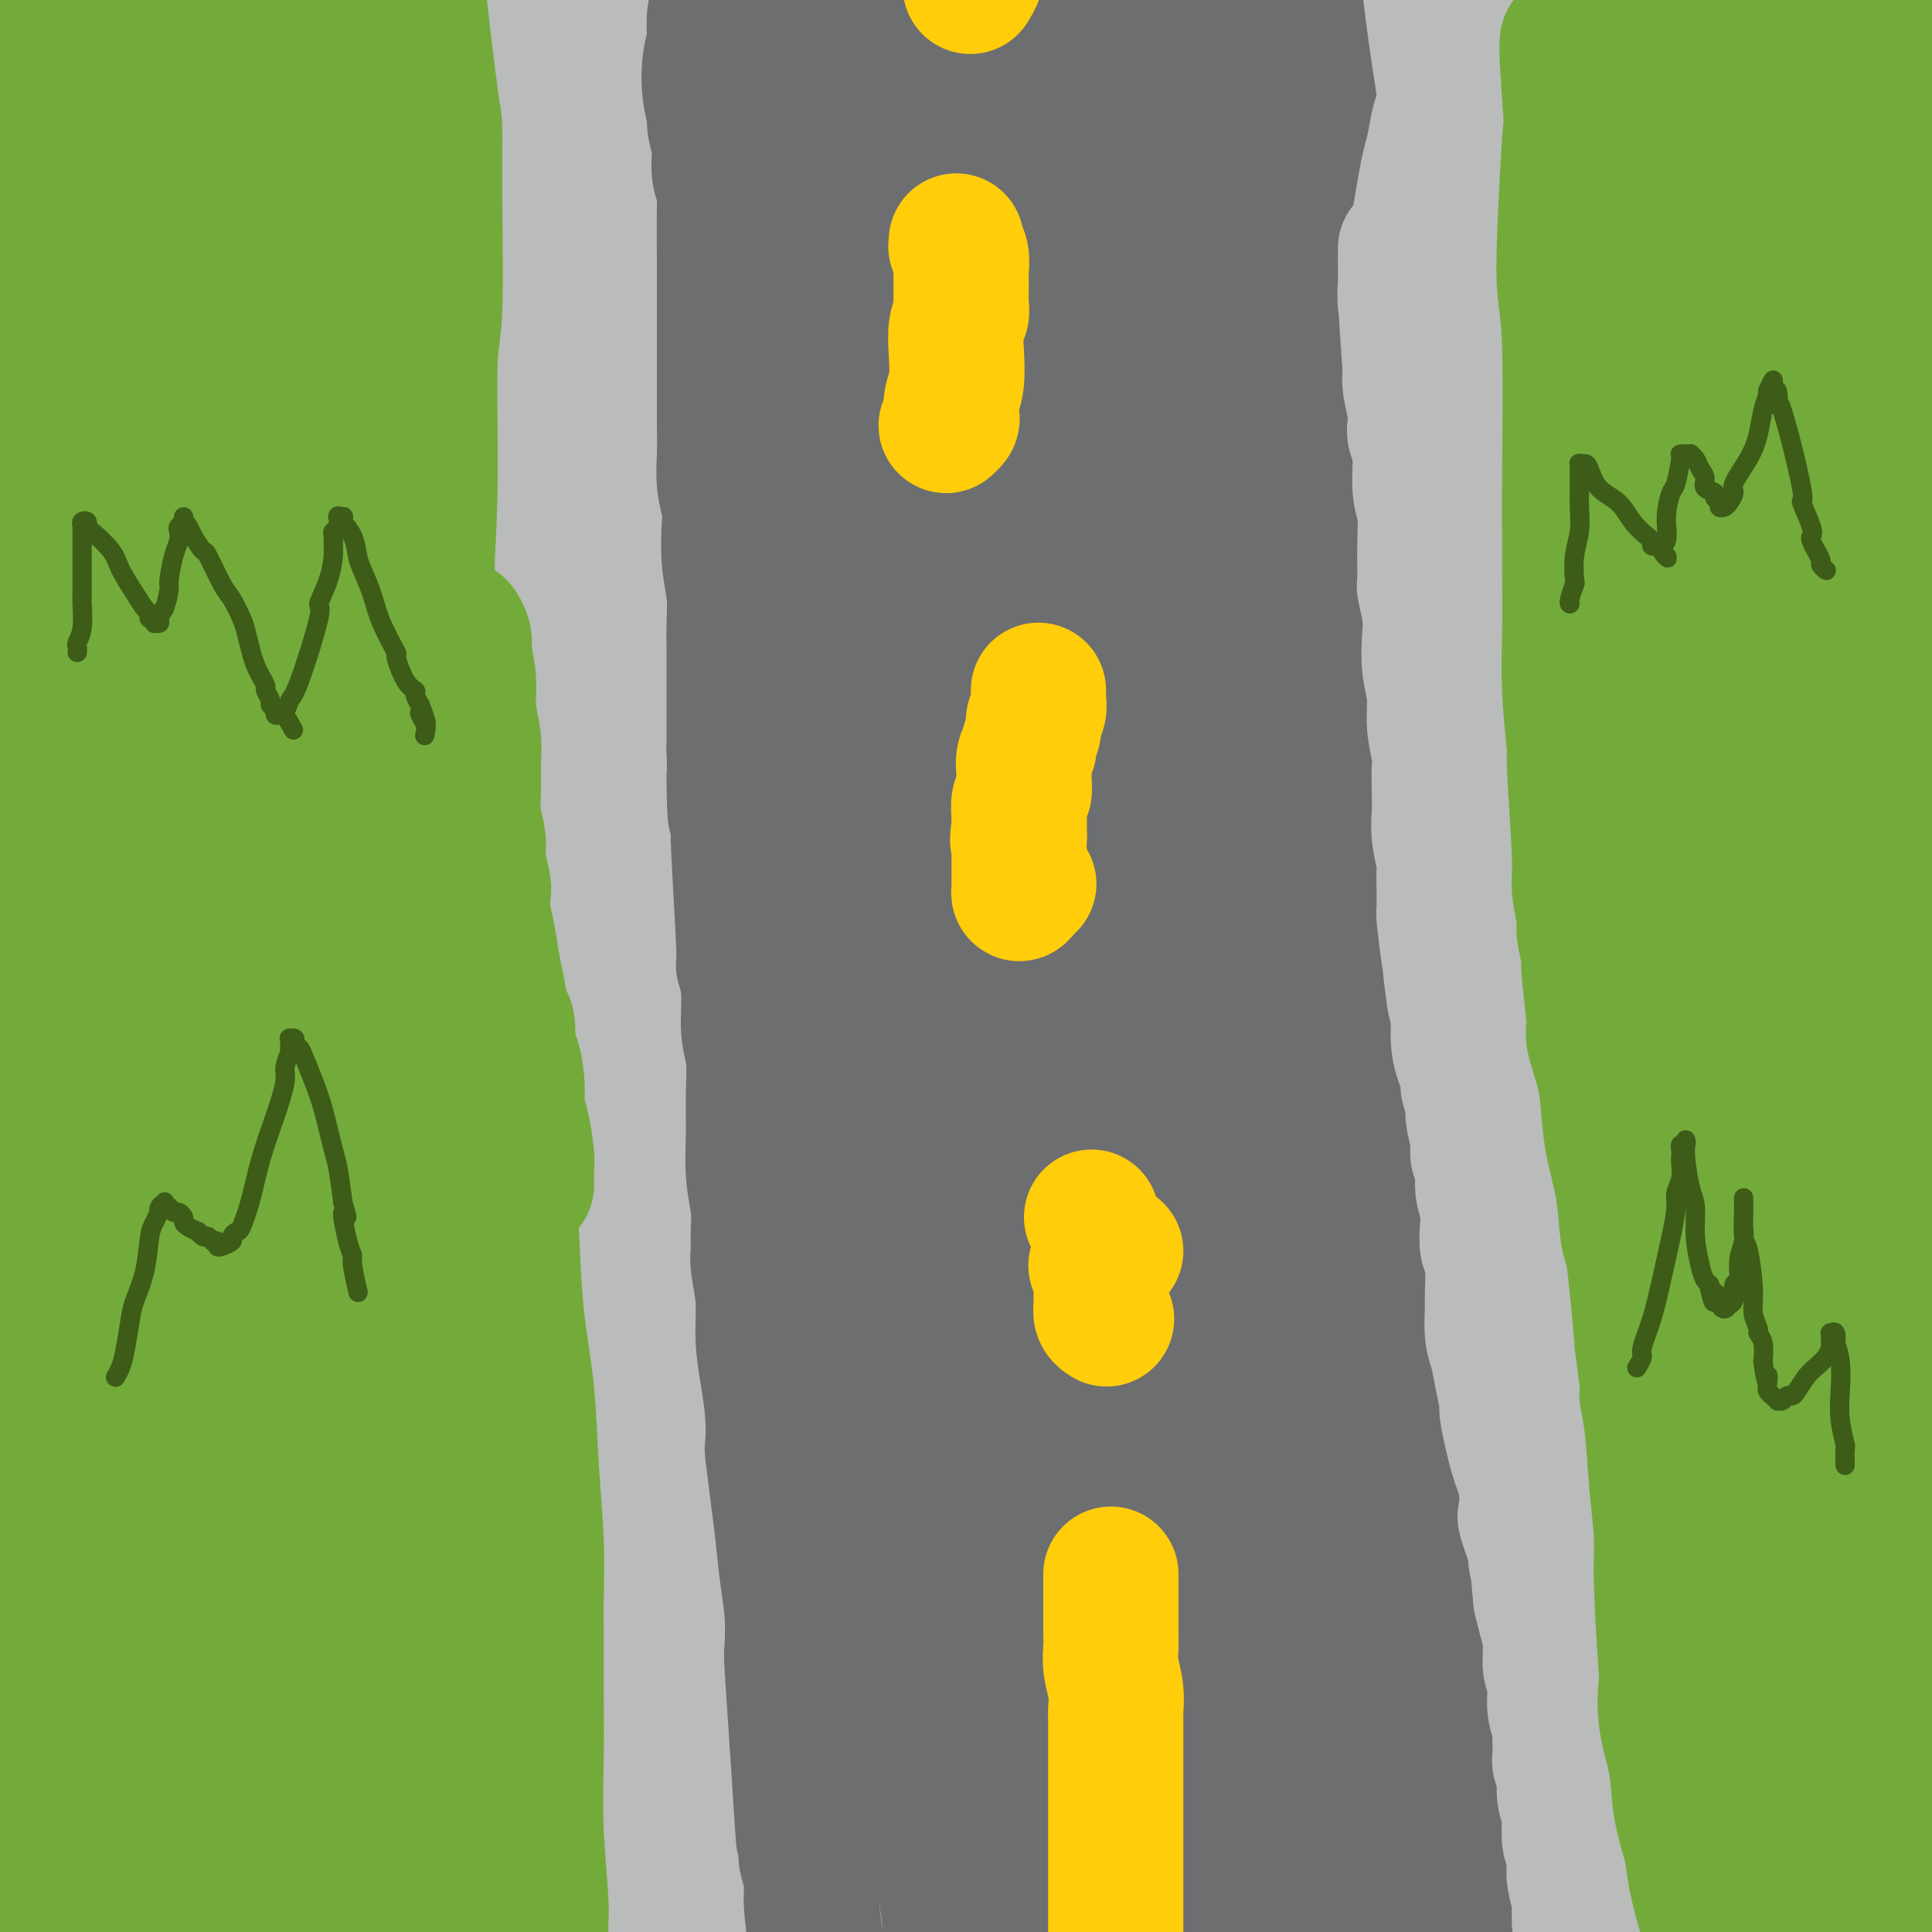
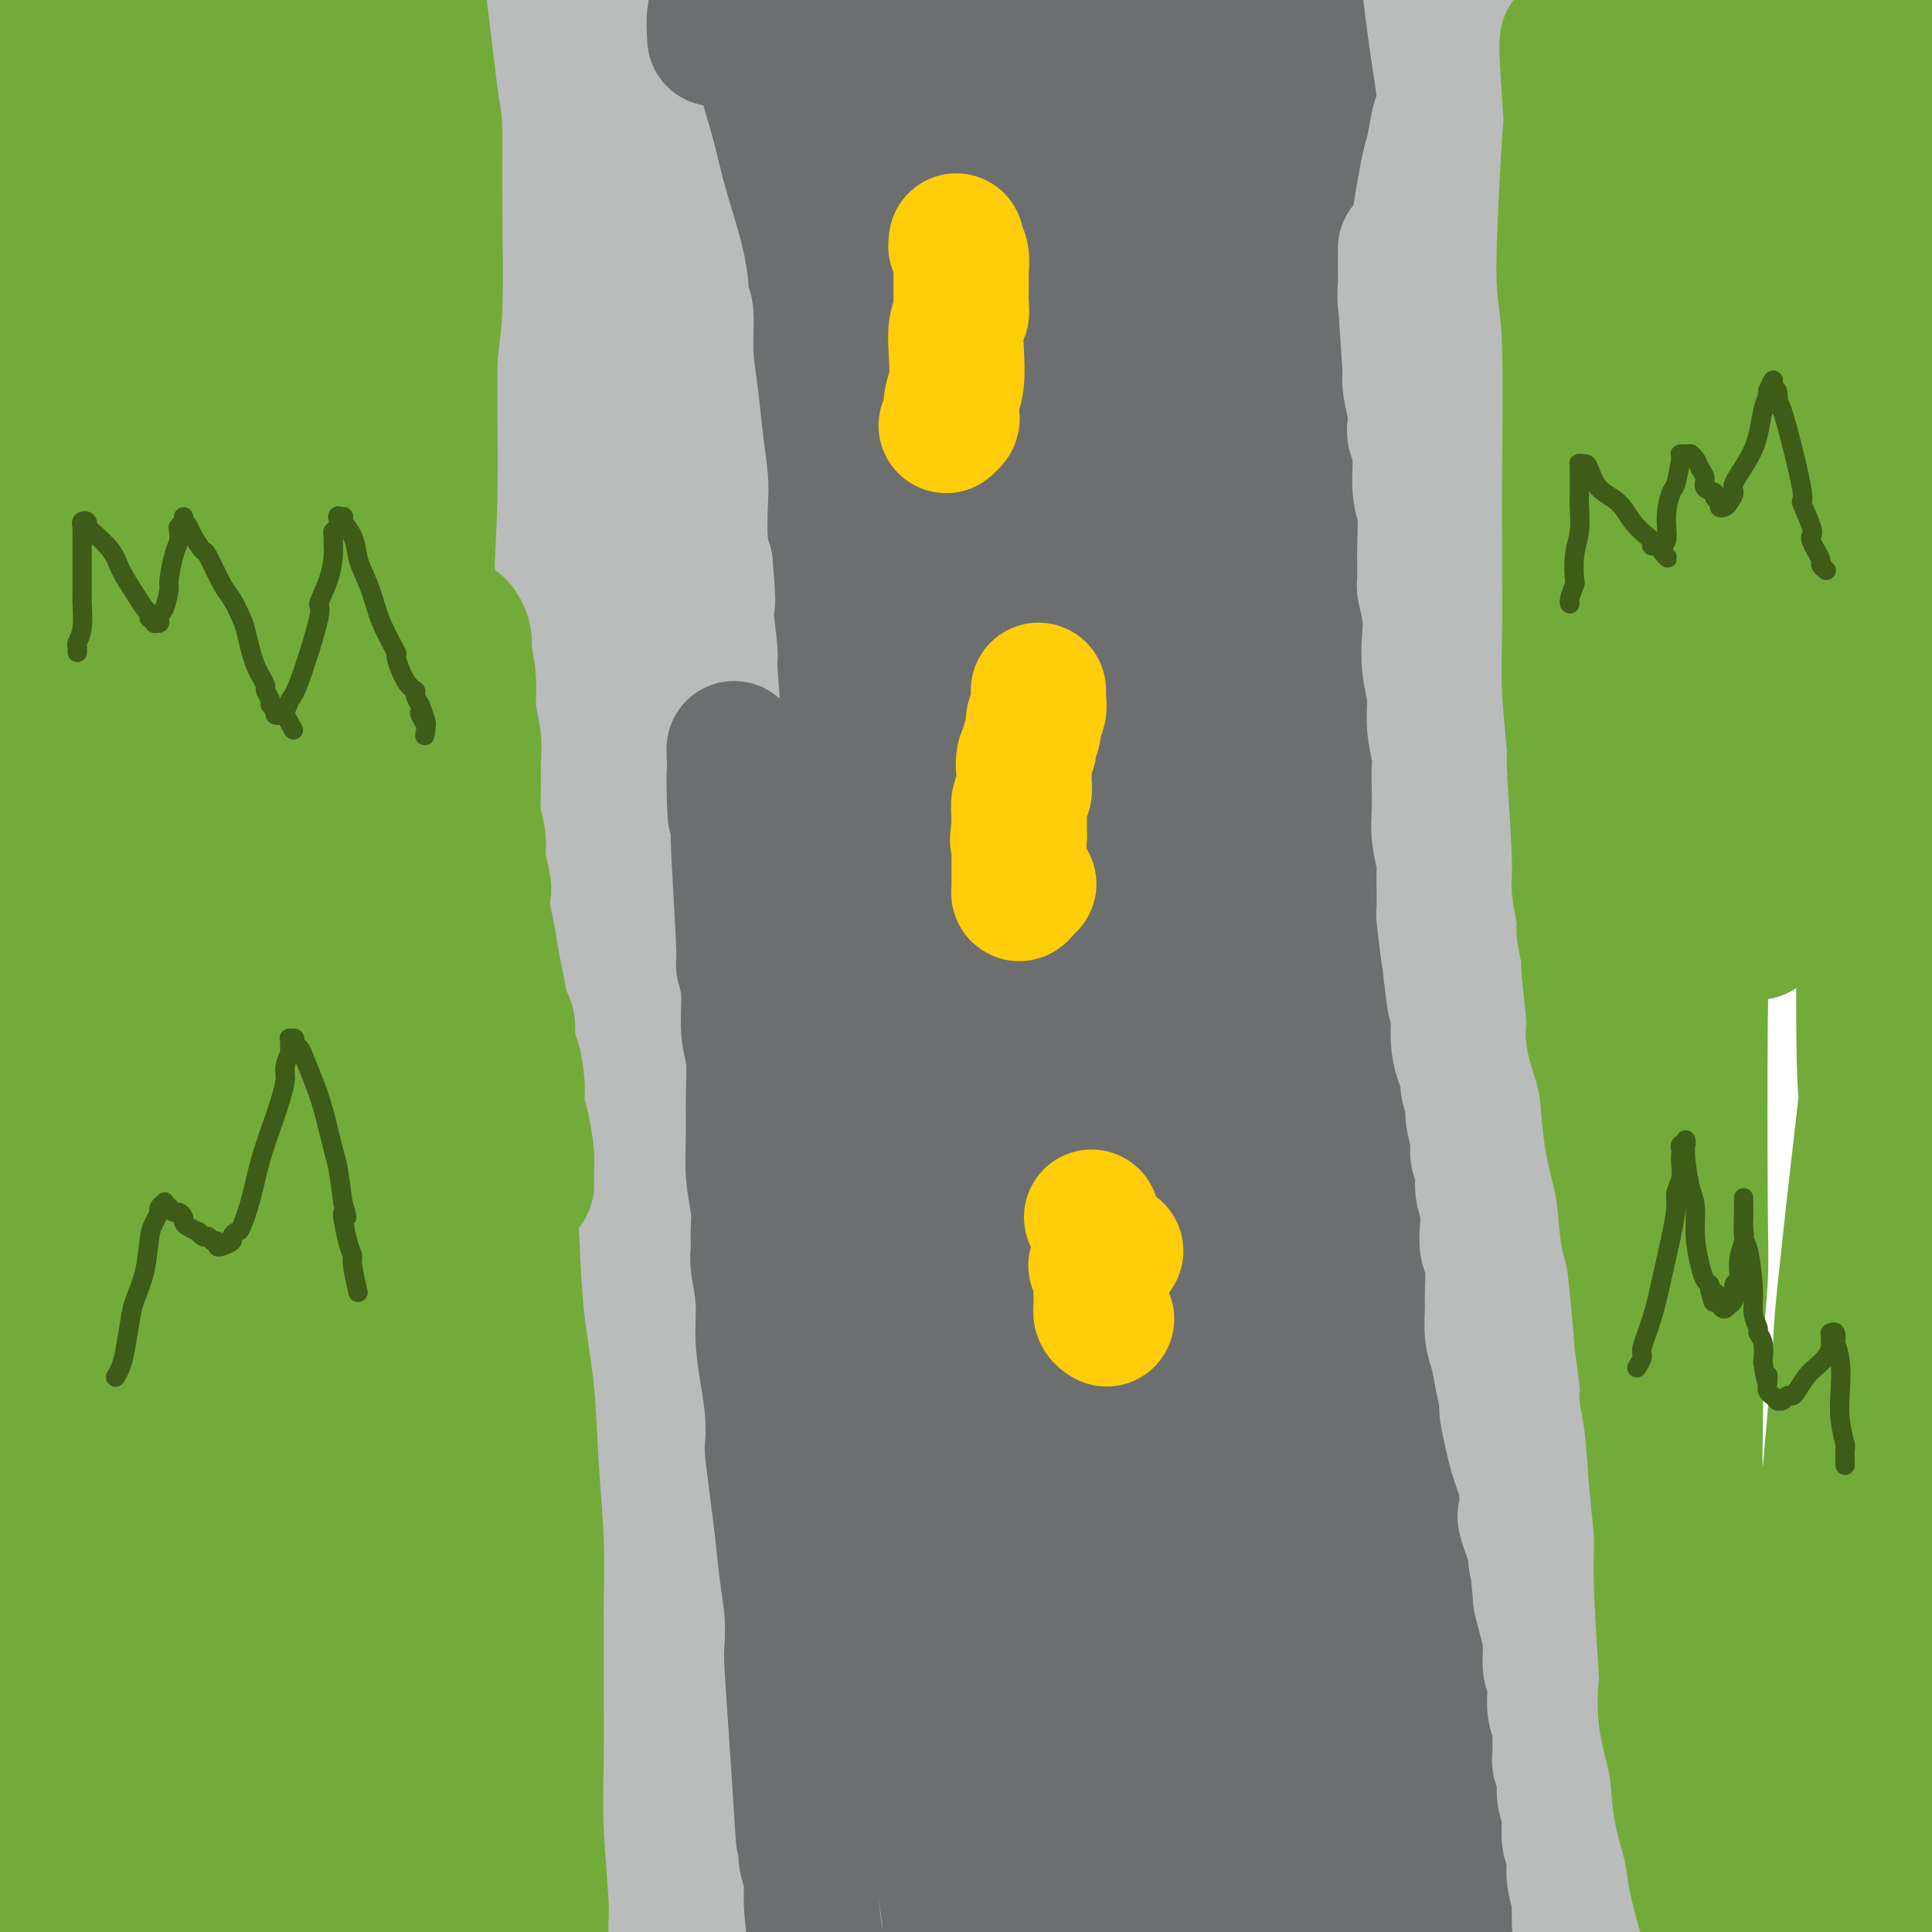
<svg xmlns="http://www.w3.org/2000/svg" viewBox="0 0 400 400" version="1.1">
  <g fill="none" stroke="#6D6E70" stroke-width="28" stroke-linecap="round" stroke-linejoin="round">
    <path d="M154,5c0.000,0.000 0.000,0.001 0,0c-0.000,-0.001 -0.000,-0.002 0,0c0.000,0.002 0.000,0.008 0,0c-0.000,-0.008 -0.001,-0.030 0,0c0.001,0.030 0.004,0.113 0,0c-0.004,-0.113 -0.016,-0.422 0,0c0.016,0.422 0.059,1.577 0,2c-0.059,0.423 -0.222,0.116 0,1c0.222,0.884 0.828,2.961 1,4c0.172,1.039 -0.091,1.040 0,2c0.091,0.960 0.537,2.877 1,5c0.463,2.123 0.944,4.451 1,6c0.056,1.549 -0.311,2.318 0,6c0.311,3.682 1.302,10.278 2,14c0.698,3.722 1.104,4.569 2,10c0.896,5.431 2.283,15.444 3,22c0.717,6.556 0.765,9.654 1,13c0.235,3.346 0.655,6.940 1,9c0.345,2.060 0.613,2.588 1,5c0.387,2.412 0.893,6.710 1,11c0.107,4.290 -0.186,8.571 0,13c0.186,4.429 0.849,9.005 1,12c0.151,2.995 -0.211,4.411 0,7c0.211,2.589 0.996,6.353 1,10c0.004,3.647 -0.772,7.176 -1,11c-0.228,3.824 0.094,7.943 0,12c-0.094,4.057 -0.602,8.054 -1,12c-0.398,3.946 -0.685,7.842 -1,12c-0.315,4.158 -0.657,8.579 -1,13" />
    <path d="M166,217c-0.574,10.128 -0.010,5.448 0,6c0.010,0.552 -0.533,6.335 -1,11c-0.467,4.665 -0.857,8.213 -1,12c-0.143,3.787 -0.038,7.813 0,12c0.038,4.187 0.010,8.533 0,13c-0.010,4.467 -0.002,9.053 0,14c0.002,4.947 -0.003,10.254 0,13c0.003,2.746 0.015,2.930 0,6c-0.015,3.070 -0.055,9.026 0,14c0.055,4.974 0.207,8.967 0,13c-0.207,4.033 -0.774,8.108 -1,12c-0.226,3.892 -0.113,7.602 0,11c0.113,3.398 0.225,6.484 0,8c-0.225,1.516 -0.789,1.464 -1,3c-0.211,1.536 -0.071,4.662 0,7c0.071,2.338 0.072,3.889 0,6c-0.072,2.111 -0.215,4.783 0,8c0.215,3.217 0.790,6.977 1,9c0.210,2.023 0.056,2.307 0,3c-0.056,0.693 -0.015,1.796 0,3c0.015,1.204 0.004,2.509 0,3c-0.004,0.491 -0.001,0.169 0,0c0.001,-0.169 0.000,-0.185 0,0c-0.000,0.185 0.001,0.571 0,1c-0.001,0.429 -0.004,0.900 0,1c0.004,0.100 0.015,-0.172 0,0c-0.015,0.172 -0.056,0.788 0,1c0.056,0.212 0.207,0.019 0,0c-0.207,-0.019 -0.774,0.138 -1,0c-0.226,-0.138 -0.113,-0.569 0,-1" />
    <path d="M162,406c-0.583,29.143 -0.040,7.501 0,-2c0.040,-9.501 -0.423,-6.862 -1,-8c-0.577,-1.138 -1.269,-6.055 -2,-12c-0.731,-5.945 -1.502,-12.919 -2,-17c-0.498,-4.081 -0.723,-5.268 -1,-9c-0.277,-3.732 -0.606,-10.010 -1,-21c-0.394,-10.990 -0.855,-26.692 -1,-34c-0.145,-7.308 0.024,-6.222 0,-12c-0.024,-5.778 -0.241,-18.420 0,-25c0.241,-6.580 0.941,-7.097 1,-12c0.059,-4.903 -0.524,-14.193 -1,-24c-0.476,-9.807 -0.846,-20.133 -1,-26c-0.154,-5.867 -0.090,-7.277 0,-13c0.090,-5.723 0.208,-15.759 0,-26c-0.208,-10.241 -0.742,-20.687 -1,-26c-0.258,-5.313 -0.238,-5.495 0,-11c0.238,-5.505 0.696,-16.335 1,-25c0.304,-8.665 0.454,-15.167 1,-23c0.546,-7.833 1.487,-16.997 2,-22c0.513,-5.003 0.599,-5.846 1,-10c0.401,-4.154 1.116,-11.620 2,-18c0.884,-6.380 1.938,-11.675 3,-17c1.062,-5.325 2.131,-10.680 3,-16c0.869,-5.320 1.538,-10.604 2,-14c0.462,-3.396 0.716,-4.906 1,-8c0.284,-3.094 0.598,-7.774 1,-12c0.402,-4.226 0.892,-7.997 1,-11c0.108,-3.003 -0.167,-5.238 0,-7c0.167,-1.762 0.776,-3.051 1,-4c0.224,-0.949 0.064,-1.557 0,-2c-0.064,-0.443 -0.032,-0.722 0,-1" />
    <path d="M171,-62c2.326,-18.583 0.640,-5.040 0,0c-0.640,5.040 -0.236,1.578 0,1c0.236,-0.578 0.303,1.729 0,3c-0.303,1.271 -0.977,1.507 -1,3c-0.023,1.493 0.605,4.245 0,11c-0.605,6.755 -2.443,17.514 -3,23c-0.557,5.486 0.167,5.699 0,9c-0.167,3.301 -1.224,9.689 -2,17c-0.776,7.311 -1.270,15.543 -2,23c-0.730,7.457 -1.694,14.139 -2,18c-0.306,3.861 0.046,4.901 0,9c-0.046,4.099 -0.492,11.256 -1,19c-0.508,7.744 -1.079,16.073 -1,20c0.079,3.927 0.807,3.451 1,9c0.193,5.549 -0.148,17.123 0,23c0.148,5.877 0.784,6.056 1,11c0.216,4.944 0.012,14.653 0,23c-0.012,8.347 0.166,15.333 0,22c-0.166,6.667 -0.678,13.014 -1,20c-0.322,6.986 -0.454,14.609 -1,22c-0.546,7.391 -1.504,14.549 -2,22c-0.496,7.451 -0.528,15.193 -1,23c-0.472,7.807 -1.383,15.678 -2,23c-0.617,7.322 -0.940,14.096 -1,18c-0.060,3.904 0.141,4.938 0,9c-0.141,4.062 -0.626,11.152 -1,18c-0.374,6.848 -0.636,13.454 -1,17c-0.364,3.546 -0.829,4.032 -1,7c-0.171,2.968 -0.049,8.420 0,14c0.049,5.580 0.024,11.290 0,17" />
    <path d="M150,392c-1.476,33.065 0.333,10.727 1,3c0.667,-7.727 0.193,-0.842 0,2c-0.193,2.842 -0.104,1.640 0,2c0.104,0.360 0.224,2.282 0,3c-0.224,0.718 -0.793,0.231 -1,0c-0.207,-0.231 -0.051,-0.206 0,0c0.051,0.206 -0.001,0.591 0,1c0.001,0.409 0.057,0.840 0,1c-0.057,0.160 -0.226,0.048 0,0c0.226,-0.048 0.847,-0.033 1,0c0.153,0.033 -0.162,0.082 0,-1c0.162,-1.082 0.802,-3.296 1,-5c0.198,-1.704 -0.046,-2.898 0,-4c0.046,-1.102 0.384,-2.112 1,-6c0.616,-3.888 1.512,-10.652 2,-18c0.488,-7.348 0.569,-15.279 1,-23c0.431,-7.721 1.211,-15.234 2,-24c0.789,-8.766 1.587,-18.787 2,-24c0.413,-5.213 0.440,-5.620 1,-12c0.560,-6.380 1.654,-18.735 2,-25c0.346,-6.265 -0.055,-6.440 0,-13c0.055,-6.560 0.565,-19.504 1,-26c0.435,-6.496 0.795,-6.543 1,-13c0.205,-6.457 0.254,-19.325 0,-27c-0.254,-7.675 -0.812,-10.157 -1,-13c-0.188,-2.843 -0.006,-6.049 0,-13c0.006,-6.951 -0.163,-17.649 0,-27c0.163,-9.351 0.657,-17.357 1,-26c0.343,-8.643 0.535,-17.925 1,-26c0.465,-8.075 1.202,-14.943 2,-23c0.798,-8.057 1.657,-17.302 2,-23c0.343,-5.698 0.172,-7.849 0,-10" />
    <path d="M170,22c1.289,-20.357 1.511,-17.250 2,-20c0.489,-2.750 1.244,-11.355 2,-18c0.756,-6.645 1.513,-11.328 2,-16c0.487,-4.672 0.705,-9.334 1,-12c0.295,-2.666 0.666,-3.336 1,-5c0.334,-1.664 0.631,-4.322 1,-6c0.369,-1.678 0.809,-2.378 1,-3c0.191,-0.622 0.132,-1.168 0,-1c-0.132,0.168 -0.337,1.049 0,2c0.337,0.951 1.215,1.971 2,5c0.785,3.029 1.478,8.068 2,16c0.522,7.932 0.872,18.757 1,27c0.128,8.243 0.033,13.906 0,21c-0.033,7.094 -0.005,15.621 0,20c0.005,4.379 -0.012,4.612 0,10c0.012,5.388 0.054,15.932 0,22c-0.054,6.068 -0.204,7.661 0,12c0.204,4.339 0.762,11.426 2,25c1.238,13.574 3.155,33.636 4,43c0.845,9.364 0.617,8.029 1,15c0.383,6.971 1.378,22.247 2,30c0.622,7.753 0.873,7.981 1,15c0.127,7.019 0.132,20.827 0,33c-0.132,12.173 -0.402,22.711 -1,34c-0.598,11.289 -1.526,23.331 -2,35c-0.474,11.669 -0.494,22.967 -1,34c-0.506,11.033 -1.496,21.803 -2,28c-0.504,6.197 -0.520,7.822 -1,12c-0.480,4.178 -1.423,10.908 -2,15c-0.577,4.092 -0.789,5.546 -1,7" />
    <path d="M185,402c-0.927,9.895 -0.245,3.633 0,1c0.245,-2.633 0.052,-1.637 0,-1c-0.052,0.637 0.039,0.916 0,1c-0.039,0.084 -0.206,-0.026 0,0c0.206,0.026 0.785,0.190 1,-1c0.215,-1.190 0.065,-3.733 0,-8c-0.065,-4.267 -0.045,-10.258 0,-13c0.045,-2.742 0.116,-2.235 0,-8c-0.116,-5.765 -0.419,-17.804 -1,-35c-0.581,-17.196 -1.441,-39.550 -2,-54c-0.559,-14.450 -0.818,-20.996 -1,-29c-0.182,-8.004 -0.287,-17.467 0,-29c0.287,-11.533 0.967,-25.134 1,-31c0.033,-5.866 -0.581,-3.995 1,-16c1.581,-12.005 5.357,-37.887 7,-50c1.643,-12.113 1.154,-10.459 2,-16c0.846,-5.541 3.025,-18.277 5,-29c1.975,-10.723 3.744,-19.433 5,-28c1.256,-8.567 2.000,-16.991 3,-25c1.000,-8.009 2.258,-15.603 3,-20c0.742,-4.397 0.969,-5.596 1,-9c0.031,-3.404 -0.135,-9.011 0,-12c0.135,-2.989 0.572,-3.358 1,-6c0.428,-2.642 0.847,-7.556 1,-10c0.153,-2.444 0.041,-2.418 0,-3c-0.041,-0.582 -0.011,-1.772 0,-2c0.011,-0.228 0.003,0.506 0,1c-0.003,0.494 -0.002,0.747 0,1" />
    <path d="M212,-29c4.158,-31.083 0.554,-4.790 -1,7c-1.554,11.790 -1.057,9.078 -1,11c0.057,1.922 -0.325,8.479 -1,15c-0.675,6.521 -1.644,13.005 -2,18c-0.356,4.995 -0.098,8.502 0,17c0.098,8.498 0.038,21.988 0,29c-0.038,7.012 -0.052,7.544 0,9c0.052,1.456 0.170,3.834 0,11c-0.170,7.166 -0.627,19.120 -1,24c-0.373,4.880 -0.663,2.688 -1,12c-0.337,9.312 -0.723,30.129 -1,40c-0.277,9.871 -0.445,8.797 -1,14c-0.555,5.203 -1.498,16.684 -2,27c-0.502,10.316 -0.563,19.468 -1,30c-0.437,10.532 -1.251,22.446 -2,29c-0.749,6.554 -1.433,7.749 -2,14c-0.567,6.251 -1.016,17.559 -2,26c-0.984,8.441 -2.502,14.017 -3,21c-0.498,6.983 0.025,15.375 0,20c-0.025,4.625 -0.599,5.484 -1,9c-0.401,3.516 -0.628,9.691 -1,16c-0.372,6.309 -0.888,12.753 -1,16c-0.112,3.247 0.180,3.296 0,5c-0.180,1.704 -0.833,5.062 -1,7c-0.167,1.938 0.151,2.456 0,3c-0.151,0.544 -0.770,1.113 -1,1c-0.230,-0.113 -0.072,-0.906 0,-1c0.072,-0.094 0.058,0.513 0,1c-0.058,0.487 -0.159,0.853 0,1c0.159,0.147 0.580,0.073 1,0" />
    <path d="M187,403c-2.104,26.022 -0.864,7.078 0,-1c0.864,-8.078 1.352,-5.291 2,-6c0.648,-0.709 1.455,-4.915 2,-10c0.545,-5.085 0.826,-11.048 1,-16c0.174,-4.952 0.239,-8.892 1,-22c0.761,-13.108 2.218,-35.384 3,-47c0.782,-11.616 0.890,-12.572 1,-14c0.110,-1.428 0.222,-3.328 1,-12c0.778,-8.672 2.220,-24.116 3,-31c0.780,-6.884 0.896,-5.206 2,-16c1.104,-10.794 3.195,-34.059 5,-51c1.805,-16.941 3.325,-27.558 4,-34c0.675,-6.442 0.506,-8.708 1,-15c0.494,-6.292 1.650,-16.610 3,-27c1.350,-10.390 2.895,-20.850 4,-27c1.105,-6.150 1.772,-7.988 3,-14c1.228,-6.012 3.018,-16.199 5,-25c1.982,-8.801 4.156,-16.218 6,-23c1.844,-6.782 3.358,-12.931 5,-19c1.642,-6.069 3.411,-12.058 5,-17c1.589,-4.942 2.999,-8.839 4,-12c1.001,-3.161 1.592,-5.588 2,-7c0.408,-1.412 0.634,-1.810 1,-2c0.366,-0.190 0.871,-0.171 1,0c0.129,0.171 -0.119,0.496 0,1c0.119,0.504 0.607,1.188 1,2c0.393,0.812 0.693,1.754 1,4c0.307,2.246 0.621,5.797 1,10c0.379,4.203 0.823,9.058 1,15c0.177,5.942 0.089,12.971 0,20" />
    <path d="M256,7c0.205,12.264 -1.282,16.924 -2,20c-0.718,3.076 -0.668,4.566 -1,10c-0.332,5.434 -1.045,14.810 -2,23c-0.955,8.190 -2.151,15.194 -3,22c-0.849,6.806 -1.351,13.412 -2,25c-0.649,11.588 -1.445,28.157 -2,40c-0.555,11.843 -0.868,18.962 -1,27c-0.132,8.038 -0.081,16.997 0,26c0.081,9.003 0.192,18.052 0,28c-0.192,9.948 -0.689,20.796 -1,27c-0.311,6.204 -0.438,7.765 -1,14c-0.562,6.235 -1.559,17.143 -2,26c-0.441,8.857 -0.326,15.661 -1,23c-0.674,7.339 -2.136,15.211 -3,22c-0.864,6.789 -1.131,12.495 -2,19c-0.869,6.505 -2.342,13.809 -3,18c-0.658,4.191 -0.502,5.268 -1,8c-0.498,2.732 -1.650,7.120 -2,9c-0.350,1.880 0.102,1.253 0,2c-0.102,0.747 -0.760,2.869 -1,4c-0.240,1.131 -0.064,1.272 0,1c0.064,-0.272 0.016,-0.955 0,-1c-0.016,-0.045 -0.001,0.549 0,1c0.001,0.451 -0.014,0.759 0,1c0.014,0.241 0.056,0.415 0,0c-0.056,-0.415 -0.211,-1.421 0,-3c0.211,-1.579 0.788,-3.733 1,-7c0.212,-3.267 0.061,-7.648 0,-11c-0.061,-3.352 -0.030,-5.676 0,-8" />
    <path d="M227,373c-0.059,-7.206 -0.708,-11.720 -1,-18c-0.292,-6.280 -0.227,-14.327 0,-22c0.227,-7.673 0.616,-14.972 1,-24c0.384,-9.028 0.763,-19.786 1,-26c0.237,-6.214 0.332,-7.885 1,-14c0.668,-6.115 1.908,-16.675 3,-27c1.092,-10.325 2.034,-20.413 3,-30c0.966,-9.587 1.955,-18.671 3,-29c1.045,-10.329 2.145,-21.902 3,-29c0.855,-7.098 1.464,-9.720 2,-14c0.536,-4.280 0.998,-10.219 3,-24c2.002,-13.781 5.545,-35.404 7,-45c1.455,-9.596 0.824,-7.166 1,-11c0.176,-3.834 1.159,-13.932 2,-21c0.841,-7.068 1.538,-11.108 2,-16c0.462,-4.892 0.687,-10.638 1,-16c0.313,-5.362 0.715,-10.341 1,-13c0.285,-2.659 0.454,-3.000 1,-5c0.546,-2.000 1.470,-5.660 2,-8c0.530,-2.340 0.666,-3.360 1,-4c0.334,-0.640 0.865,-0.898 1,-1c0.135,-0.102 -0.126,-0.046 0,0c0.126,0.046 0.640,0.081 1,0c0.360,-0.081 0.566,-0.279 1,1c0.434,1.279 1.096,4.036 2,7c0.904,2.964 2.052,6.137 3,10c0.948,3.863 1.697,8.417 3,14c1.303,5.583 3.158,12.195 4,16c0.842,3.805 0.669,4.801 1,8c0.331,3.199 1.165,8.599 2,14" />
    <path d="M282,46c1.948,11.601 1.818,14.602 2,17c0.182,2.398 0.677,4.191 1,9c0.323,4.809 0.476,12.632 1,19c0.524,6.368 1.420,11.279 2,22c0.580,10.721 0.844,27.252 1,35c0.156,7.748 0.205,6.712 1,13c0.795,6.288 2.335,19.901 3,27c0.665,7.099 0.454,7.685 1,14c0.546,6.315 1.848,18.357 3,28c1.152,9.643 2.154,16.885 3,25c0.846,8.115 1.537,17.104 2,27c0.463,9.896 0.697,20.699 1,27c0.303,6.301 0.673,8.099 1,14c0.327,5.901 0.609,15.906 1,25c0.391,9.094 0.889,17.278 1,22c0.111,4.722 -0.167,5.983 0,10c0.167,4.017 0.777,10.790 1,14c0.223,3.210 0.059,2.855 0,4c-0.059,1.145 -0.012,3.788 0,5c0.012,1.212 -0.011,0.994 0,1c0.011,0.006 0.055,0.237 0,0c-0.055,-0.237 -0.211,-0.941 0,-1c0.211,-0.059 0.789,0.525 1,1c0.211,0.475 0.056,0.839 0,1c-0.056,0.161 -0.011,0.118 0,0c0.011,-0.118 -0.011,-0.313 0,0c0.011,0.313 0.055,1.134 0,1c-0.055,-0.134 -0.211,-1.221 -1,-3c-0.789,-1.779 -2.212,-4.248 -3,-6c-0.788,-1.752 -0.939,-2.786 -2,-6c-1.061,-3.214 -3.030,-8.607 -5,-14" />
    <path d="M297,377c-1.736,-4.672 -0.577,-1.852 -2,-8c-1.423,-6.148 -5.428,-21.264 -7,-28c-1.572,-6.736 -0.710,-5.091 -1,-9c-0.290,-3.909 -1.731,-13.371 -3,-22c-1.269,-8.629 -2.367,-16.425 -3,-25c-0.633,-8.575 -0.803,-17.930 -1,-28c-0.197,-10.070 -0.422,-20.854 -1,-31c-0.578,-10.146 -1.510,-19.652 -2,-30c-0.490,-10.348 -0.539,-21.538 -1,-32c-0.461,-10.462 -1.334,-20.195 -2,-30c-0.666,-9.805 -1.123,-19.680 -2,-29c-0.877,-9.320 -2.172,-18.083 -3,-26c-0.828,-7.917 -1.188,-14.988 -2,-22c-0.812,-7.012 -2.075,-13.966 -3,-21c-0.925,-7.034 -1.512,-14.148 -2,-18c-0.488,-3.852 -0.877,-4.440 -1,-8c-0.123,-3.560 0.019,-10.090 0,-14c-0.019,-3.910 -0.198,-5.199 0,-7c0.198,-1.801 0.773,-4.115 1,-5c0.227,-0.885 0.106,-0.340 0,0c-0.106,0.340 -0.196,0.476 0,2c0.196,1.524 0.680,4.437 1,8c0.320,3.563 0.477,7.778 1,13c0.523,5.222 1.411,11.452 2,18c0.589,6.548 0.880,13.415 1,20c0.120,6.585 0.071,12.888 0,17c-0.071,4.112 -0.163,6.032 0,11c0.163,4.968 0.582,12.984 1,21" />
    <path d="M268,94c0.926,23.561 0.240,27.463 0,34c-0.240,6.537 -0.033,15.707 0,24c0.033,8.293 -0.107,15.708 0,24c0.107,8.292 0.462,17.460 1,26c0.538,8.540 1.258,16.451 2,26c0.742,9.549 1.506,20.737 2,27c0.494,6.263 0.718,7.601 1,13c0.282,5.399 0.624,14.860 1,24c0.376,9.140 0.788,17.959 1,23c0.212,5.041 0.226,6.305 0,10c-0.226,3.695 -0.691,9.821 -1,15c-0.309,5.179 -0.460,9.411 -1,12c-0.540,2.589 -1.468,3.535 -2,4c-0.532,0.465 -0.668,0.448 -1,1c-0.332,0.552 -0.862,1.674 -1,2c-0.138,0.326 0.115,-0.143 0,0c-0.115,0.143 -0.598,0.896 -1,1c-0.402,0.104 -0.724,-0.443 -1,-1c-0.276,-0.557 -0.507,-1.125 -1,-3c-0.493,-1.875 -1.246,-5.059 -2,-9c-0.754,-3.941 -1.507,-8.641 -2,-15c-0.493,-6.359 -0.727,-14.378 -1,-23c-0.273,-8.622 -0.585,-17.847 -1,-29c-0.415,-11.153 -0.931,-24.234 -1,-31c-0.069,-6.766 0.310,-7.216 0,-16c-0.310,-8.784 -1.310,-25.904 -2,-33c-0.690,-7.096 -1.072,-4.170 -2,-15c-0.928,-10.830 -2.404,-35.416 -3,-46c-0.596,-10.584 -0.313,-7.167 -1,-14c-0.687,-6.833 -2.343,-23.917 -4,-41" />
    <path d="M248,84c-2.335,-27.546 -2.173,-21.911 -2,-22c0.173,-0.089 0.357,-5.901 0,-9c-0.357,-3.099 -1.257,-3.484 -2,-8c-0.743,-4.516 -1.331,-13.161 -2,-17c-0.669,-3.839 -1.420,-2.870 -2,-3c-0.580,-0.130 -0.988,-1.357 -1,-2c-0.012,-0.643 0.371,-0.700 0,1c-0.371,1.700 -1.496,5.157 -2,7c-0.504,1.843 -0.388,2.071 -1,5c-0.612,2.929 -1.951,8.558 -3,15c-1.049,6.442 -1.808,13.698 -3,21c-1.192,7.302 -2.817,14.649 -4,23c-1.183,8.351 -1.924,17.705 -3,27c-1.076,9.295 -2.486,18.531 -4,30c-1.514,11.469 -3.131,25.170 -4,33c-0.869,7.830 -0.991,9.790 -1,17c-0.009,7.210 0.095,19.671 0,31c-0.095,11.329 -0.388,21.526 0,31c0.388,9.474 1.459,18.226 2,27c0.541,8.774 0.554,17.569 1,23c0.446,5.431 1.325,7.498 2,12c0.675,4.502 1.148,11.438 2,19c0.852,7.562 2.084,15.750 3,20c0.916,4.250 1.514,4.560 2,9c0.486,4.440 0.858,13.008 1,17c0.142,3.992 0.052,3.406 0,5c-0.052,1.594 -0.066,5.366 0,7c0.066,1.634 0.214,1.129 0,1c-0.214,-0.129 -0.788,0.119 -1,0c-0.212,-0.119 -0.060,-0.605 0,-1c0.060,-0.395 0.030,-0.697 0,-1" />
    <path d="M226,402c1.860,20.225 0.512,1.789 0,-7c-0.512,-8.789 -0.186,-7.931 1,-12c1.186,-4.069 3.232,-13.066 4,-17c0.768,-3.934 0.259,-2.805 3,-10c2.741,-7.195 8.731,-22.715 12,-30c3.269,-7.285 3.815,-6.335 6,-10c2.185,-3.665 6.007,-11.946 10,-19c3.993,-7.054 8.157,-12.883 10,-16c1.843,-3.117 1.366,-3.523 3,-6c1.634,-2.477 5.380,-7.026 7,-9c1.620,-1.974 1.115,-1.375 1,-1c-0.115,0.375 0.160,0.525 0,1c-0.160,0.475 -0.756,1.277 -1,2c-0.244,0.723 -0.137,1.369 0,2c0.137,0.631 0.304,1.249 0,3c-0.304,1.751 -1.079,4.637 -2,8c-0.921,3.363 -1.988,7.205 -3,12c-1.012,4.795 -1.971,10.543 -3,16c-1.029,5.457 -2.130,10.624 -3,17c-0.870,6.376 -1.511,13.960 -2,18c-0.489,4.040 -0.827,4.534 -1,9c-0.173,4.466 -0.180,12.904 0,17c0.180,4.096 0.545,3.851 1,8c0.455,4.149 0.998,12.691 2,18c1.002,5.309 2.464,7.384 3,8c0.536,0.616 0.146,-0.227 0,-2c-0.146,-1.773 -0.050,-4.475 0,-6c0.050,-1.525 0.052,-1.872 0,-4c-0.052,-2.128 -0.158,-6.037 0,-10c0.158,-3.963 0.579,-7.982 1,-12" />
    <path d="M275,370c0.154,-7.074 0.039,-7.759 0,-9c-0.039,-1.241 -0.004,-3.037 0,-4c0.004,-0.963 -0.025,-1.094 0,-1c0.025,0.094 0.104,0.411 0,1c-0.104,0.589 -0.393,1.448 0,3c0.393,1.552 1.466,3.795 2,5c0.534,1.205 0.528,1.370 1,3c0.472,1.630 1.420,4.725 2,7c0.580,2.275 0.790,3.730 1,5c0.210,1.270 0.421,2.357 0,1c-0.421,-1.357 -1.472,-5.156 -2,-7c-0.528,-1.844 -0.533,-1.731 -1,-4c-0.467,-2.269 -1.398,-6.918 -2,-10c-0.602,-3.082 -0.876,-4.595 -1,-6c-0.124,-1.405 -0.099,-2.702 0,-3c0.099,-0.298 0.270,0.402 1,2c0.730,1.598 2.017,4.094 3,7c0.983,2.906 1.661,6.222 3,10c1.339,3.778 3.340,8.018 4,10c0.660,1.982 -0.022,1.707 0,2c0.022,0.293 0.749,1.156 1,1c0.251,-0.156 0.027,-1.329 0,-2c-0.027,-0.671 0.143,-0.839 0,-2c-0.143,-1.161 -0.598,-3.314 -1,-5c-0.402,-1.686 -0.751,-2.906 -1,-4c-0.249,-1.094 -0.398,-2.061 -1,-3c-0.602,-0.939 -1.656,-1.850 -2,-2c-0.344,-0.150 0.023,0.460 -1,2c-1.023,1.540 -3.435,4.012 -6,7c-2.565,2.988 -5.282,6.494 -8,10" />
    <path d="M267,384c-2.497,3.440 -1.241,2.541 -5,5c-3.759,2.459 -12.534,8.277 -17,11c-4.466,2.723 -4.624,2.350 -7,1c-2.376,-1.350 -6.969,-3.677 -11,-7c-4.031,-3.323 -7.499,-7.642 -10,-12c-2.501,-4.358 -4.035,-8.756 -6,-13c-1.965,-4.244 -4.361,-8.333 -5,-10c-0.639,-1.667 0.480,-0.912 1,-1c0.520,-0.088 0.439,-1.018 2,2c1.561,3.018 4.762,9.984 6,13c1.238,3.016 0.514,2.082 1,3c0.486,0.918 2.182,3.689 3,6c0.818,2.311 0.759,4.161 0,4c-0.759,-0.161 -2.218,-2.333 -4,-6c-1.782,-3.667 -3.888,-8.828 -5,-12c-1.112,-3.172 -1.231,-4.356 -2,-8c-0.769,-3.644 -2.189,-9.750 -3,-15c-0.811,-5.250 -1.015,-9.646 -1,-12c0.015,-2.354 0.247,-2.667 1,-3c0.753,-0.333 2.025,-0.685 4,0c1.975,0.685 4.651,2.406 7,6c2.349,3.594 4.371,9.059 7,14c2.629,4.941 5.864,9.358 8,14c2.136,4.642 3.171,9.508 4,12c0.829,2.492 1.451,2.610 2,4c0.549,1.390 1.026,4.052 1,4c-0.026,-0.052 -0.553,-2.818 -1,-6c-0.447,-3.182 -0.813,-6.780 -1,-11c-0.187,-4.220 -0.196,-9.063 0,-12c0.196,-2.937 0.598,-3.969 1,-5" />
    <path d="M237,350c-0.187,-7.366 -0.155,-8.782 1,-9c1.155,-0.218 3.434,0.763 5,3c1.566,2.237 2.419,5.730 4,11c1.581,5.270 3.890,12.316 5,16c1.110,3.684 1.021,4.004 2,8c0.979,3.996 3.027,11.666 4,16c0.973,4.334 0.871,5.332 1,6c0.129,0.668 0.488,1.006 0,1c-0.488,-0.006 -1.824,-0.354 -3,-3c-1.176,-2.646 -2.191,-7.588 -3,-12c-0.809,-4.412 -1.412,-8.294 -2,-13c-0.588,-4.706 -1.159,-10.238 -1,-14c0.159,-3.762 1.050,-5.755 2,-7c0.950,-1.245 1.960,-1.741 3,-2c1.040,-0.259 2.111,-0.279 4,1c1.889,1.279 4.598,3.859 8,7c3.402,3.141 7.498,6.843 10,9c2.502,2.157 3.411,2.769 6,5c2.589,2.231 6.858,6.083 10,9c3.142,2.917 5.159,4.901 6,6c0.841,1.099 0.508,1.314 1,2c0.492,0.686 1.808,1.845 2,2c0.192,0.155 -0.740,-0.692 -1,-1c-0.260,-0.308 0.153,-0.077 0,0c-0.153,0.077 -0.871,-0.002 -1,0c-0.129,0.002 0.332,0.083 0,0c-0.332,-0.083 -1.456,-0.332 -3,0c-1.544,0.332 -3.507,1.244 -6,2c-2.493,0.756 -5.517,1.358 -9,2c-3.483,0.642 -7.424,1.326 -10,2c-2.576,0.674 -3.788,1.337 -5,2" />
    <path d="M267,399c-6.019,1.205 -3.565,0.716 -6,1c-2.435,0.284 -9.759,1.341 -15,2c-5.241,0.659 -8.398,0.921 -12,1c-3.602,0.079 -7.648,-0.024 -10,0c-2.352,0.024 -3.009,0.174 -5,0c-1.991,-0.174 -5.317,-0.674 -8,-1c-2.683,-0.326 -4.723,-0.480 -8,-1c-3.277,-0.520 -7.792,-1.406 -10,-2c-2.208,-0.594 -2.109,-0.895 -2,-1c0.109,-0.105 0.226,-0.012 0,0c-0.226,0.012 -0.797,-0.056 -1,0c-0.203,0.056 -0.038,0.238 0,0c0.038,-0.238 -0.050,-0.894 0,-1c0.050,-0.106 0.237,0.340 1,0c0.763,-0.340 2.101,-1.464 3,-2c0.899,-0.536 1.361,-0.483 3,-1c1.639,-0.517 4.457,-1.606 7,-3c2.543,-1.394 4.811,-3.095 8,-5c3.189,-1.905 7.298,-4.014 9,-5c1.702,-0.986 0.997,-0.849 1,-1c0.003,-0.151 0.712,-0.590 1,-1c0.288,-0.410 0.153,-0.792 0,-1c-0.153,-0.208 -0.324,-0.240 -1,0c-0.676,0.240 -1.858,0.754 -2,1c-0.142,0.246 0.755,0.223 -2,1c-2.755,0.777 -9.161,2.353 -12,3c-2.839,0.647 -2.110,0.367 -4,1c-1.890,0.633 -6.397,2.181 -10,3c-3.603,0.819 -6.301,0.910 -9,1" />
    <path d="M183,388c-7.853,1.392 -7.484,0.373 -8,0c-0.516,-0.373 -1.917,-0.099 -4,0c-2.083,0.099 -4.849,0.022 -7,0c-2.151,-0.022 -3.686,0.009 -5,0c-1.314,-0.009 -2.408,-0.060 -3,0c-0.592,0.060 -0.683,0.229 -1,0c-0.317,-0.229 -0.859,-0.856 -1,-1c-0.141,-0.144 0.119,0.194 0,0c-0.119,-0.194 -0.616,-0.920 -1,-2c-0.384,-1.080 -0.654,-2.513 -1,-4c-0.346,-1.487 -0.768,-3.027 -1,-5c-0.232,-1.973 -0.272,-4.380 0,-7c0.272,-2.620 0.858,-5.453 1,-7c0.142,-1.547 -0.158,-1.808 0,-4c0.158,-2.192 0.775,-6.314 1,-10c0.225,-3.686 0.057,-6.937 0,-10c-0.057,-3.063 -0.004,-5.939 0,-9c0.004,-3.061 -0.041,-6.307 0,-8c0.041,-1.693 0.170,-1.833 0,-3c-0.170,-1.167 -0.637,-3.360 -1,-6c-0.363,-2.640 -0.622,-5.728 -1,-9c-0.378,-3.272 -0.874,-6.728 -1,-9c-0.126,-2.272 0.118,-3.359 0,-6c-0.118,-2.641 -0.599,-6.836 -1,-10c-0.401,-3.164 -0.723,-5.299 -1,-8c-0.277,-2.701 -0.510,-5.970 -1,-9c-0.490,-3.030 -1.236,-5.820 -2,-9c-0.764,-3.180 -1.545,-6.749 -2,-9c-0.455,-2.251 -0.584,-3.183 -1,-5c-0.416,-1.817 -1.119,-4.519 -2,-8c-0.881,-3.481 -1.941,-7.740 -3,-12" />
    <path d="M137,218c-1.648,-6.991 -0.768,-2.967 -1,-6c-0.232,-3.033 -1.575,-13.123 -2,-18c-0.425,-4.877 0.068,-4.541 0,-7c-0.068,-2.459 -0.699,-7.713 -1,-11c-0.301,-3.287 -0.273,-4.606 0,-11c0.273,-6.394 0.791,-17.862 1,-23c0.209,-5.138 0.109,-3.948 0,-5c-0.109,-1.052 -0.225,-4.348 0,-9c0.225,-4.652 0.793,-10.659 1,-14c0.207,-3.341 0.055,-4.015 0,-5c-0.055,-0.985 -0.012,-2.281 0,-5c0.012,-2.719 -0.007,-6.860 0,-10c0.007,-3.140 0.039,-5.280 0,-8c-0.039,-2.720 -0.150,-6.020 0,-9c0.150,-2.980 0.561,-5.641 1,-9c0.439,-3.359 0.906,-7.417 1,-9c0.094,-1.583 -0.185,-0.692 0,-5c0.185,-4.308 0.834,-13.814 1,-18c0.166,-4.186 -0.151,-3.050 0,-4c0.151,-0.950 0.772,-3.984 1,-7c0.228,-3.016 0.065,-6.014 0,-8c-0.065,-1.986 -0.031,-2.960 0,-5c0.031,-2.040 0.060,-5.147 0,-8c-0.060,-2.853 -0.209,-5.452 0,-8c0.209,-2.548 0.778,-5.044 1,-7c0.222,-1.956 0.098,-3.373 0,-5c-0.098,-1.627 -0.171,-3.465 0,-6c0.171,-2.535 0.585,-5.768 1,-9" />
    <path d="M141,-31c2.048,-33.183 3.167,-18.142 3,-12c-0.167,6.142 -1.622,3.384 1,-5c2.622,-8.384 9.321,-22.396 12,-28c2.679,-5.604 1.340,-2.802 0,0" />
  </g>
  <g fill="none" stroke="#BABBBB" stroke-width="28" stroke-linecap="round" stroke-linejoin="round">
    <path d="M327,398c-0.000,-0.000 -0.000,-0.000 0,0c0.000,0.000 0.000,0.001 0,0c-0.000,-0.001 -0.000,-0.004 0,0c0.000,0.004 0.000,0.013 0,0c-0.000,-0.013 -0.000,-0.049 0,0c0.000,0.049 0.001,0.185 0,0c-0.001,-0.185 -0.004,-0.689 0,-1c0.004,-0.311 0.015,-0.428 0,-1c-0.015,-0.572 -0.056,-1.600 0,-2c0.056,-0.400 0.207,-0.174 0,-1c-0.207,-0.826 -0.774,-2.704 -1,-4c-0.226,-1.296 -0.112,-2.009 0,-3c0.112,-0.991 0.223,-2.260 0,-3c-0.223,-0.740 -0.778,-0.950 -1,-2c-0.222,-1.050 -0.111,-2.938 0,-4c0.111,-1.062 0.222,-1.296 0,-2c-0.222,-0.704 -0.777,-1.877 -1,-3c-0.223,-1.123 -0.112,-2.195 0,-3c0.112,-0.805 0.227,-1.342 0,-2c-0.227,-0.658 -0.797,-1.438 -1,-2c-0.203,-0.562 -0.041,-0.905 0,-2c0.041,-1.095 -0.041,-2.941 0,-4c0.041,-1.059 0.203,-1.331 0,-2c-0.203,-0.669 -0.772,-1.735 -1,-3c-0.228,-1.265 -0.117,-2.729 0,-4c0.117,-1.271 0.238,-2.349 0,-3c-0.238,-0.651 -0.837,-0.876 -1,-2c-0.163,-1.124 0.110,-3.149 0,-5c-0.110,-1.851 -0.603,-3.529 -1,-5c-0.397,-1.471 -0.699,-2.736 -1,-4" />
    <path d="M319,331c-1.168,-11.323 -0.089,-6.130 0,-5c0.089,1.130 -0.813,-1.804 -1,-3c-0.187,-1.196 0.339,-0.655 0,-2c-0.339,-1.345 -1.544,-4.575 -2,-6c-0.456,-1.425 -0.163,-1.043 0,-2c0.163,-0.957 0.197,-3.251 0,-5c-0.197,-1.749 -0.626,-2.952 -1,-4c-0.374,-1.048 -0.692,-1.942 -1,-3c-0.308,-1.058 -0.607,-2.282 -1,-4c-0.393,-1.718 -0.880,-3.931 -1,-5c-0.120,-1.069 0.125,-0.994 0,-2c-0.125,-1.006 -0.622,-3.094 -1,-5c-0.378,-1.906 -0.636,-3.631 -1,-5c-0.364,-1.369 -0.833,-2.381 -1,-4c-0.167,-1.619 -0.031,-3.843 0,-5c0.031,-1.157 -0.043,-1.246 0,-3c0.043,-1.754 0.204,-5.171 0,-7c-0.204,-1.829 -0.771,-2.068 -1,-3c-0.229,-0.932 -0.118,-2.557 0,-4c0.118,-1.443 0.243,-2.705 0,-4c-0.243,-1.295 -0.854,-2.623 -1,-4c-0.146,-1.377 0.172,-2.805 0,-4c-0.172,-1.195 -0.835,-2.158 -1,-3c-0.165,-0.842 0.167,-1.562 0,-3c-0.167,-1.438 -0.832,-3.595 -1,-5c-0.168,-1.405 0.162,-2.058 0,-3c-0.162,-0.942 -0.814,-2.172 -1,-3c-0.186,-0.828 0.094,-1.253 0,-2c-0.094,-0.747 -0.564,-1.817 -1,-3c-0.436,-1.183 -0.839,-2.481 -1,-4c-0.161,-1.519 -0.081,-3.260 0,-5" />
    <path d="M302,211c-2.853,-19.579 -1.486,-8.526 -1,-5c0.486,3.526 0.092,-0.476 0,-2c-0.092,-1.524 0.119,-0.572 0,-1c-0.119,-0.428 -0.568,-2.238 -1,-5c-0.432,-2.762 -0.848,-6.477 -1,-8c-0.152,-1.523 -0.040,-0.853 0,-1c0.040,-0.147 0.007,-1.112 0,-2c-0.007,-0.888 0.012,-1.699 0,-3c-0.012,-1.301 -0.056,-3.092 0,-4c0.056,-0.908 0.211,-0.932 0,-2c-0.211,-1.068 -0.787,-3.179 -1,-5c-0.213,-1.821 -0.061,-3.353 0,-5c0.061,-1.647 0.031,-3.408 0,-5c-0.031,-1.592 -0.065,-3.015 0,-4c0.065,-0.985 0.227,-1.533 0,-3c-0.227,-1.467 -0.844,-3.853 -1,-6c-0.156,-2.147 0.151,-4.054 0,-6c-0.151,-1.946 -0.758,-3.931 -1,-6c-0.242,-2.069 -0.118,-4.221 0,-6c0.118,-1.779 0.229,-3.186 0,-5c-0.229,-1.814 -0.797,-4.036 -1,-5c-0.203,-0.964 -0.039,-0.670 0,-2c0.039,-1.330 -0.046,-4.286 0,-7c0.046,-2.714 0.222,-5.188 0,-7c-0.222,-1.812 -0.843,-2.962 -1,-5c-0.157,-2.038 0.150,-4.965 0,-7c-0.150,-2.035 -0.759,-3.178 -1,-4c-0.241,-0.822 -0.116,-1.323 0,-2c0.116,-0.677 0.224,-1.528 0,-3c-0.224,-1.472 -0.778,-3.563 -1,-5c-0.222,-1.437 -0.111,-2.218 0,-3" />
    <path d="M292,77c-1.543,-21.469 -0.399,-8.141 0,-4c0.399,4.141 0.054,-0.903 0,-3c-0.054,-2.097 0.182,-1.246 0,-2c-0.182,-0.754 -0.781,-3.114 -1,-5c-0.219,-1.886 -0.059,-3.299 0,-4c0.059,-0.701 0.016,-0.689 0,-2c-0.016,-1.311 -0.005,-3.946 0,-5c0.005,-1.054 0.002,-0.527 0,0" />
    <path d="M295,66c0.113,0.189 0.226,0.377 0,0c-0.226,-0.377 -0.790,-1.321 -1,-3c-0.210,-1.679 -0.068,-4.094 0,-7c0.068,-2.906 0.060,-6.302 0,-8c-0.060,-1.698 -0.171,-1.698 0,-3c0.171,-1.302 0.624,-3.905 1,-6c0.376,-2.095 0.676,-3.681 1,-5c0.324,-1.319 0.672,-2.371 1,-4c0.328,-1.629 0.635,-3.836 1,-5c0.365,-1.164 0.788,-1.286 1,-2c0.212,-0.714 0.213,-2.021 0,-4c-0.213,-1.979 -0.639,-4.629 -1,-7c-0.361,-2.371 -0.657,-4.461 -1,-7c-0.343,-2.539 -0.734,-5.525 -1,-8c-0.266,-2.475 -0.407,-4.437 -1,-7c-0.593,-2.563 -1.638,-5.726 -2,-8c-0.362,-2.274 -0.041,-3.660 0,-5c0.041,-1.340 -0.199,-2.635 0,-4c0.199,-1.365 0.837,-2.800 1,-4c0.163,-1.200 -0.150,-2.167 0,-3c0.150,-0.833 0.762,-1.533 1,-2c0.238,-0.467 0.102,-0.700 0,-1c-0.102,-0.300 -0.172,-0.668 0,-1c0.172,-0.332 0.585,-0.628 1,-1c0.415,-0.372 0.833,-0.821 1,-1c0.167,-0.179 0.084,-0.090 0,0" />
    <path d="M120,-1c0.000,0.000 0.000,0.000 0,0c-0.000,-0.000 -0.000,-0.000 0,0c0.000,0.000 0.000,0.000 0,0c-0.000,-0.000 -0.000,-0.000 0,0c0.000,0.000 0.000,0.001 0,0c-0.000,-0.001 -0.001,-0.003 0,0c0.001,0.003 0.006,0.012 0,0c-0.006,-0.012 -0.021,-0.045 0,0c0.021,0.045 0.077,0.168 0,0c-0.077,-0.168 -0.287,-0.628 0,0c0.287,0.628 1.070,2.342 2,4c0.930,1.658 2.006,3.259 3,5c0.994,1.741 1.904,3.622 3,6c1.096,2.378 2.376,5.253 3,7c0.624,1.747 0.590,2.366 1,4c0.410,1.634 1.263,4.282 2,7c0.737,2.718 1.359,5.506 2,8c0.641,2.494 1.300,4.694 2,7c0.700,2.306 1.441,4.718 2,7c0.559,2.282 0.938,4.435 1,6c0.062,1.565 -0.191,2.544 0,3c0.191,0.456 0.825,0.390 1,2c0.175,1.610 -0.111,4.895 0,8c0.111,3.105 0.617,6.031 1,9c0.383,2.969 0.641,5.981 1,9c0.359,3.019 0.818,6.046 1,8c0.182,1.954 0.088,2.834 0,5c-0.088,2.166 -0.168,5.619 0,8c0.168,2.381 0.584,3.691 1,5" />
    <path d="M146,117c0.946,11.068 0.310,7.237 0,6c-0.310,-1.237 -0.294,0.121 0,3c0.294,2.879 0.867,7.278 1,9c0.133,1.722 -0.175,0.765 0,4c0.175,3.235 0.832,10.661 1,14c0.168,3.339 -0.154,2.590 0,4c0.154,1.410 0.785,4.980 1,8c0.215,3.020 0.015,5.492 0,7c-0.015,1.508 0.156,2.053 0,3c-0.156,0.947 -0.638,2.296 -1,4c-0.362,1.704 -0.604,3.764 -1,6c-0.396,2.236 -0.947,4.648 -1,6c-0.053,1.352 0.392,1.644 0,4c-0.392,2.356 -1.622,6.776 -2,9c-0.378,2.224 0.095,2.251 0,3c-0.095,0.749 -0.757,2.218 -1,4c-0.243,1.782 -0.065,3.876 0,6c0.065,2.124 0.018,4.278 0,6c-0.018,1.722 -0.007,3.013 0,5c0.007,1.987 0.008,4.670 0,6c-0.008,1.330 -0.026,1.308 0,2c0.026,0.692 0.096,2.097 0,4c-0.096,1.903 -0.358,4.303 0,7c0.358,2.697 1.335,5.690 2,9c0.665,3.310 1.019,6.935 1,9c-0.019,2.065 -0.412,2.570 0,5c0.412,2.430 1.627,6.787 2,9c0.373,2.213 -0.096,2.284 0,3c0.096,0.716 0.757,2.077 1,4c0.243,1.923 0.070,4.406 0,7c-0.070,2.594 -0.035,5.297 0,8" />
    <path d="M149,301c1.194,10.536 1.179,9.875 1,10c-0.179,0.125 -0.523,1.034 0,6c0.523,4.966 1.914,13.988 3,20c1.086,6.012 1.867,9.015 3,15c1.133,5.985 2.618,14.954 4,21c1.382,6.046 2.662,9.171 3,11c0.338,1.829 -0.264,2.361 0,4c0.264,1.639 1.395,4.383 2,6c0.605,1.617 0.684,2.107 1,3c0.316,0.893 0.868,2.190 1,3c0.132,0.810 -0.157,1.132 0,2c0.157,0.868 0.760,2.282 1,3c0.240,0.718 0.117,0.740 0,1c-0.117,0.260 -0.227,0.757 0,1c0.227,0.243 0.790,0.231 1,0c0.210,-0.231 0.067,-0.683 0,-1c-0.067,-0.317 -0.058,-0.500 0,-1c0.058,-0.500 0.166,-1.316 0,-3c-0.166,-1.684 -0.606,-4.237 -1,-7c-0.394,-2.763 -0.741,-5.735 -1,-9c-0.259,-3.265 -0.431,-6.822 -1,-11c-0.569,-4.178 -1.537,-8.976 -2,-12c-0.463,-3.024 -0.421,-4.275 -1,-7c-0.579,-2.725 -1.779,-6.926 -3,-12c-1.221,-5.074 -2.462,-11.023 -3,-14c-0.538,-2.977 -0.371,-2.984 -1,-6c-0.629,-3.016 -2.054,-9.043 -3,-14c-0.946,-4.957 -1.413,-8.845 -2,-13c-0.587,-4.155 -1.293,-8.578 -2,-13" />
    <path d="M149,284c-2.935,-16.677 -1.773,-12.870 -2,-14c-0.227,-1.130 -1.845,-7.198 -3,-12c-1.155,-4.802 -1.849,-8.340 -3,-13c-1.151,-4.660 -2.760,-10.443 -4,-14c-1.240,-3.557 -2.112,-4.890 -3,-8c-0.888,-3.110 -1.793,-7.998 -2,-10c-0.207,-2.002 0.284,-1.119 0,-4c-0.284,-2.881 -1.344,-9.524 -2,-14c-0.656,-4.476 -0.908,-6.783 -1,-9c-0.092,-2.217 -0.025,-4.345 0,-6c0.025,-1.655 0.007,-2.837 0,-5c-0.007,-2.163 -0.003,-5.307 0,-8c0.003,-2.693 0.005,-4.937 0,-8c-0.005,-3.063 -0.016,-6.946 0,-9c0.016,-2.054 0.061,-2.278 0,-4c-0.061,-1.722 -0.227,-4.943 0,-8c0.227,-3.057 0.845,-5.950 1,-9c0.155,-3.050 -0.155,-6.256 0,-10c0.155,-3.744 0.774,-8.026 1,-12c0.226,-3.974 0.058,-7.640 0,-10c-0.058,-2.360 -0.004,-3.413 0,-5c0.004,-1.587 -0.040,-3.709 0,-6c0.040,-2.291 0.163,-4.752 0,-7c-0.163,-2.248 -0.614,-4.283 -1,-7c-0.386,-2.717 -0.707,-6.115 -1,-9c-0.293,-2.885 -0.556,-5.256 -1,-8c-0.444,-2.744 -1.067,-5.859 -2,-9c-0.933,-3.141 -2.174,-6.307 -3,-8c-0.826,-1.693 -1.236,-1.912 -2,-4c-0.764,-2.088 -1.882,-6.044 -3,-10" />
    <path d="M118,24c-1.986,-4.926 -2.951,-6.242 -4,-8c-1.049,-1.758 -2.183,-3.960 -3,-6c-0.817,-2.040 -1.317,-3.919 -2,-5c-0.683,-1.081 -1.550,-1.364 -2,-2c-0.450,-0.636 -0.484,-1.623 -1,-3c-0.516,-1.377 -1.515,-3.142 -2,-4c-0.485,-0.858 -0.455,-0.807 -1,-2c-0.545,-1.193 -1.663,-3.630 -2,-5c-0.337,-1.370 0.107,-1.674 0,-2c-0.107,-0.326 -0.764,-0.675 -1,-1c-0.236,-0.325 -0.050,-0.625 0,-1c0.050,-0.375 -0.035,-0.825 0,-1c0.035,-0.175 0.192,-0.075 0,0c-0.192,0.075 -0.731,0.127 -1,0c-0.269,-0.127 -0.268,-0.432 0,0c0.268,0.432 0.804,1.601 1,3c0.196,1.399 0.052,3.028 0,5c-0.052,1.972 -0.011,4.287 0,7c0.011,2.713 -0.009,5.823 0,9c0.009,3.177 0.048,6.422 0,8c-0.048,1.578 -0.183,1.491 0,3c0.183,1.509 0.683,4.615 1,8c0.317,3.385 0.451,7.050 1,11c0.549,3.950 1.513,8.187 2,10c0.487,1.813 0.498,1.204 1,5c0.502,3.796 1.495,11.997 2,16c0.505,4.003 0.520,3.809 1,6c0.480,2.191 1.423,6.769 2,11c0.577,4.231 0.789,8.116 1,12" />
    <path d="M111,98c2.184,14.765 2.144,12.176 2,12c-0.144,-0.176 -0.390,2.061 0,6c0.390,3.939 1.417,9.580 2,13c0.583,3.420 0.720,4.618 1,6c0.280,1.382 0.701,2.947 1,5c0.299,2.053 0.475,4.595 1,7c0.525,2.405 1.397,4.672 2,7c0.603,2.328 0.935,4.718 1,6c0.065,1.282 -0.136,1.458 0,3c0.136,1.542 0.610,4.450 1,6c0.390,1.550 0.696,1.743 1,3c0.304,1.257 0.606,3.580 1,6c0.394,2.420 0.879,4.937 1,7c0.121,2.063 -0.123,3.670 0,5c0.123,1.330 0.613,2.381 1,4c0.387,1.619 0.672,3.807 1,6c0.328,2.193 0.700,4.392 1,7c0.300,2.608 0.529,5.625 1,10c0.471,4.375 1.183,10.106 2,16c0.817,5.894 1.740,11.949 2,16c0.260,4.051 -0.141,6.098 0,8c0.141,1.902 0.826,3.660 1,5c0.174,1.340 -0.164,2.261 0,4c0.164,1.739 0.828,4.295 1,8c0.172,3.705 -0.150,8.559 0,12c0.150,3.441 0.772,5.469 1,7c0.228,1.531 0.061,2.566 0,4c-0.061,1.434 -0.018,3.267 0,7c0.018,3.733 0.009,9.367 0,15" />
    <path d="M136,319c0.448,12.038 0.067,7.133 0,7c-0.067,-0.133 0.178,4.506 0,6c-0.178,1.494 -0.780,-0.155 -1,2c-0.220,2.155 -0.059,8.115 0,11c0.059,2.885 0.017,2.694 0,3c-0.017,0.306 -0.008,1.107 0,3c0.008,1.893 0.016,4.878 0,7c-0.016,2.122 -0.057,3.381 0,5c0.057,1.619 0.211,3.597 0,6c-0.211,2.403 -0.789,5.231 -1,7c-0.211,1.769 -0.056,2.478 0,4c0.056,1.522 0.014,3.858 0,6c-0.014,2.142 -0.000,4.091 0,6c0.000,1.909 -0.014,3.777 0,5c0.014,1.223 0.055,1.801 0,3c-0.055,1.199 -0.207,3.020 0,4c0.207,0.980 0.773,1.121 1,2c0.227,0.879 0.116,2.498 0,4c-0.116,1.502 -0.238,2.886 0,4c0.238,1.114 0.834,1.956 1,3c0.166,1.044 -0.100,2.290 0,3c0.100,0.710 0.565,0.883 1,2c0.435,1.117 0.838,3.176 1,4c0.162,0.824 0.081,0.412 0,0" />
    <path d="M307,10c0.002,0.002 0.005,0.004 0,0c-0.005,-0.004 -0.016,-0.015 0,0c0.016,0.015 0.061,0.054 0,0c-0.061,-0.054 -0.227,-0.201 0,0c0.227,0.201 0.846,0.751 1,1c0.154,0.249 -0.156,0.198 0,1c0.156,0.802 0.778,2.458 1,4c0.222,1.542 0.046,2.972 0,5c-0.046,2.028 0.040,4.656 0,6c-0.040,1.344 -0.206,1.405 0,3c0.206,1.595 0.784,4.725 1,7c0.216,2.275 0.071,3.697 0,6c-0.071,2.303 -0.068,5.488 0,7c0.068,1.512 0.199,1.349 0,3c-0.199,1.651 -0.730,5.114 -1,8c-0.270,2.886 -0.280,5.196 0,7c0.280,1.804 0.850,3.102 1,5c0.150,1.898 -0.119,4.397 0,7c0.119,2.603 0.625,5.312 1,7c0.375,1.688 0.619,2.356 1,5c0.381,2.644 0.901,7.264 1,9c0.099,1.736 -0.221,0.588 0,2c0.221,1.412 0.985,5.384 1,8c0.015,2.616 -0.718,3.877 -1,6c-0.282,2.123 -0.112,5.107 0,7c0.112,1.893 0.166,2.696 0,4c-0.166,1.304 -0.553,3.109 -1,5c-0.447,1.891 -0.955,3.868 -1,5c-0.045,1.132 0.372,1.420 0,4c-0.372,2.580 -1.535,7.451 -2,11c-0.465,3.549 -0.233,5.774 0,8" />
    <path d="M309,161c-0.773,10.298 -0.207,11.043 0,12c0.207,0.957 0.054,2.128 0,3c-0.054,0.872 -0.011,1.447 0,4c0.011,2.553 -0.011,7.084 0,10c0.011,2.916 0.055,4.215 0,6c-0.055,1.785 -0.208,4.055 0,6c0.208,1.945 0.777,3.565 1,4c0.223,0.435 0.101,-0.314 0,1c-0.101,1.314 -0.182,4.691 0,6c0.182,1.309 0.626,0.552 1,2c0.374,1.448 0.677,5.102 1,8c0.323,2.898 0.665,5.039 1,6c0.335,0.961 0.664,0.742 1,2c0.336,1.258 0.680,3.993 1,6c0.320,2.007 0.615,3.285 1,5c0.385,1.715 0.859,3.866 1,5c0.141,1.134 -0.050,1.250 0,2c0.050,0.750 0.341,2.133 1,4c0.659,1.867 1.686,4.217 2,5c0.314,0.783 -0.085,-0.001 0,1c0.085,1.001 0.653,3.786 1,5c0.347,1.214 0.474,0.857 1,2c0.526,1.143 1.450,3.784 2,6c0.550,2.216 0.724,4.005 1,5c0.276,0.995 0.652,1.196 1,2c0.348,0.804 0.668,2.210 1,4c0.332,1.790 0.677,3.964 1,6c0.323,2.036 0.626,3.933 1,5c0.374,1.067 0.821,1.305 1,3c0.179,1.695 0.089,4.848 0,8" />
    <path d="M330,305c3.338,14.414 1.683,4.448 1,2c-0.683,-2.448 -0.393,2.623 0,6c0.393,3.377 0.890,5.059 1,8c0.110,2.941 -0.168,7.140 0,9c0.168,1.860 0.780,1.379 1,3c0.220,1.621 0.048,5.342 0,8c-0.048,2.658 0.029,4.252 0,6c-0.029,1.748 -0.164,3.649 0,6c0.164,2.351 0.628,5.152 1,9c0.372,3.848 0.653,8.744 1,11c0.347,2.256 0.761,1.873 1,3c0.239,1.127 0.303,3.763 1,6c0.697,2.237 2.029,4.074 3,6c0.971,1.926 1.583,3.943 2,5c0.417,1.057 0.641,1.156 1,2c0.359,0.844 0.853,2.433 2,4c1.147,1.567 2.947,3.111 4,4c1.053,0.889 1.361,1.124 2,2c0.639,0.876 1.611,2.393 2,3c0.389,0.607 0.194,0.303 0,0" />
    <path d="M151,376c-0.004,0.085 -0.009,0.170 0,0c0.009,-0.170 0.030,-0.596 0,0c-0.030,0.596 -0.113,2.213 0,3c0.113,0.787 0.421,0.744 1,2c0.579,1.256 1.427,3.810 2,6c0.573,2.190 0.871,4.016 2,7c1.129,2.984 3.091,7.124 4,9c0.909,1.876 0.766,1.486 1,2c0.234,0.514 0.843,1.932 1,3c0.157,1.068 -0.140,1.786 0,3c0.140,1.214 0.718,2.923 1,4c0.282,1.077 0.268,1.521 0,3c-0.268,1.479 -0.791,3.994 -1,5c-0.209,1.006 -0.105,0.503 0,0" />
  </g>
  <g fill="none" stroke="#FFCD0A" stroke-width="28" stroke-linecap="round" stroke-linejoin="round">
-     <path d="M230,326c-0.000,-0.007 -0.000,-0.014 0,0c0.000,0.014 0.000,0.050 0,0c-0.000,-0.050 -0.000,-0.186 0,0c0.000,0.186 0.000,0.694 0,1c-0.000,0.306 -0.000,0.409 0,1c0.000,0.591 0.000,1.669 0,2c-0.000,0.331 -0.001,-0.086 0,1c0.001,1.086 0.004,3.675 0,5c-0.004,1.325 -0.015,1.385 0,2c0.015,0.615 0.057,1.785 0,3c-0.057,1.215 -0.211,2.474 0,4c0.211,1.526 0.789,3.320 1,5c0.211,1.680 0.057,3.247 0,4c-0.057,0.753 -0.015,0.691 0,2c0.015,1.309 0.004,3.989 0,5c-0.004,1.011 -0.001,0.353 0,1c0.001,0.647 0.000,2.598 0,4c-0.000,1.402 -0.000,2.253 0,3c0.000,0.747 0.000,1.389 0,2c-0.000,0.611 -0.000,1.192 0,3c0.000,1.808 0.000,4.844 0,6c-0.000,1.156 -0.000,0.431 0,1c0.000,0.569 0.000,2.430 0,4c-0.000,1.570 -0.000,2.849 0,4c0.000,1.151 0.000,2.175 0,3c-0.000,0.825 -0.000,1.453 0,3c0.000,1.547 0.000,4.013 0,5c-0.000,0.987 -0.000,0.493 0,0" />
    <path d="M226,252c0.000,0.000 0.000,0.000 0,0c0.000,0.000 -0.000,0.000 0,0c0.000,0.000 0.000,0.000 0,0c0.000,0.000 0.000,0.000 0,0c0.000,-0.000 0.000,0.000 0,0c0.000,-0.000 0.000,0.000 0,0" />
    <path d="M231,259c0.000,0.000 0.000,0.000 0,0c0.000,0.000 0.000,0.000 0,0c0.000,0.000 -0.000,0.000 0,0c0.000,0.000 0.000,0.000 0,0c0.000,0.000 0.000,0.000 0,0" />
    <path d="M227,262c-0.008,-0.001 -0.016,-0.002 0,0c0.016,0.002 0.057,0.006 0,0c-0.057,-0.006 -0.212,-0.023 0,0c0.212,0.023 0.793,0.087 1,1c0.207,0.913 0.042,2.676 0,4c-0.042,1.324 0.040,2.211 0,3c-0.040,0.789 -0.203,1.482 0,2c0.203,0.518 0.772,0.862 1,1c0.228,0.138 0.114,0.069 0,0" />
    <path d="M215,143c-0.000,-0.000 -0.000,-0.000 0,0c0.000,0.000 0.000,0.000 0,0c-0.000,-0.000 -0.000,-0.000 0,0c0.000,0.000 0.000,0.000 0,0c-0.000,-0.000 -0.000,-0.000 0,0c0.000,0.000 0.000,0.000 0,0c-0.000,-0.000 -0.000,-0.000 0,0c0.000,0.000 0.000,0.000 0,0c-0.000,-0.000 -0.000,-0.001 0,0c0.000,0.001 0.000,0.003 0,0c-0.000,-0.003 -0.000,-0.013 0,0c0.000,0.013 0.001,0.048 0,0c-0.001,-0.048 -0.004,-0.178 0,0c0.004,0.178 0.016,0.665 0,1c-0.016,0.335 -0.061,0.517 0,1c0.061,0.483 0.228,1.267 0,2c-0.228,0.733 -0.849,1.417 -1,2c-0.151,0.583 0.170,1.066 0,2c-0.170,0.934 -0.830,2.319 -1,3c-0.170,0.681 0.152,0.658 0,1c-0.152,0.342 -0.776,1.049 -1,2c-0.224,0.951 -0.046,2.145 0,3c0.046,0.855 -0.040,1.370 0,2c0.040,0.630 0.207,1.375 0,2c-0.207,0.625 -0.786,1.130 -1,2c-0.214,0.870 -0.061,2.106 0,3c0.061,0.894 0.031,1.447 0,2" />
    <path d="M211,171c-0.619,4.739 -0.166,2.587 0,2c0.166,-0.587 0.044,0.392 0,1c-0.044,0.608 -0.012,0.845 0,1c0.012,0.155 0.003,0.226 0,1c-0.003,0.774 -0.001,2.250 0,3c0.001,0.750 0.000,0.774 0,1c-0.000,0.226 -0.000,0.653 0,1c0.000,0.347 0.000,0.614 0,1c-0.000,0.386 -0.001,0.893 0,1c0.001,0.107 0.003,-0.184 0,0c-0.003,0.184 -0.011,0.844 0,1c0.011,0.156 0.042,-0.193 0,0c-0.042,0.193 -0.155,0.928 0,1c0.155,0.072 0.580,-0.519 1,-1c0.420,-0.481 0.834,-0.852 1,-1c0.166,-0.148 0.083,-0.074 0,0" />
    <path d="M198,50c-0.000,-0.000 -0.000,-0.000 0,0c0.000,0.000 0.000,0.000 0,0c-0.000,-0.000 -0.000,-0.000 0,0c0.000,0.000 0.000,0.000 0,0c-0.000,-0.000 -0.000,-0.001 0,0c0.000,0.001 0.000,0.004 0,0c-0.000,-0.004 -0.001,-0.017 0,0c0.001,0.017 0.004,0.062 0,0c-0.004,-0.062 -0.015,-0.232 0,0c0.015,0.232 0.057,0.865 0,1c-0.057,0.135 -0.212,-0.227 0,0c0.212,0.227 0.790,1.043 1,2c0.210,0.957 0.053,2.054 0,3c-0.053,0.946 -0.000,1.742 0,3c0.000,1.258 -0.051,2.980 0,4c0.051,1.020 0.206,1.340 0,2c-0.206,0.660 -0.773,1.662 -1,3c-0.227,1.338 -0.112,3.013 0,5c0.112,1.987 0.223,4.288 0,6c-0.223,1.712 -0.778,2.837 -1,4c-0.222,1.163 -0.111,2.363 0,3c0.111,0.637 0.222,0.710 0,1c-0.222,0.290 -0.778,0.797 -1,1c-0.222,0.203 -0.111,0.101 0,0" />
-     <path d="M201,-3c0.000,-0.000 0.000,-0.000 0,0c-0.000,0.000 -0.000,0.000 0,0c0.000,-0.000 0.000,-0.000 0,0c-0.000,0.000 -0.000,0.000 0,0c0.000,-0.000 0.000,-0.000 0,0c-0.000,0.000 -0.000,0.000 0,0c0.000,-0.000 0.000,-0.000 0,0c-0.000,0.000 -0.000,0.000 0,0c0.000,-0.000 0.000,-0.001 0,0c-0.000,0.001 -0.001,0.002 0,0c0.001,-0.002 0.005,-0.007 0,0c-0.005,0.007 -0.017,0.027 0,0c0.017,-0.027 0.064,-0.102 0,0c-0.064,0.102 -0.237,0.380 0,0c0.237,-0.380 0.886,-1.418 1,-2c0.114,-0.582 -0.305,-0.708 0,-2c0.305,-1.292 1.336,-3.749 2,-5c0.664,-1.251 0.963,-1.296 1,-2c0.037,-0.704 -0.187,-2.068 0,-4c0.187,-1.932 0.786,-4.433 1,-6c0.214,-1.567 0.043,-2.198 0,-3c-0.043,-0.802 0.041,-1.773 0,-2c-0.041,-0.227 -0.208,0.290 0,0c0.208,-0.290 0.791,-1.387 1,-2c0.209,-0.613 0.046,-0.742 0,-1c-0.046,-0.258 0.026,-0.646 0,-1c-0.026,-0.354 -0.150,-0.672 0,-1c0.150,-0.328 0.575,-0.664 1,-1" />
    <path d="M208,-35c1.311,-5.200 1.089,-2.200 1,-1c-0.089,1.200 -0.044,0.600 0,0" />
  </g>
  <g fill="none" stroke="#73AB3A" stroke-width="28" stroke-linecap="round" stroke-linejoin="round">
    <path d="M365,391c0.006,0.093 0.013,0.185 0,0c-0.013,-0.185 -0.045,-0.648 0,-1c0.045,-0.352 0.167,-0.592 0,-1c-0.167,-0.408 -0.622,-0.985 -1,-3c-0.378,-2.015 -0.679,-5.469 -1,-7c-0.321,-1.531 -0.664,-1.140 -1,-2c-0.336,-0.860 -0.666,-2.970 -1,-5c-0.334,-2.030 -0.671,-3.981 -1,-5c-0.329,-1.019 -0.652,-1.108 -1,-3c-0.348,-1.892 -0.723,-5.589 -1,-9c-0.277,-3.411 -0.455,-6.536 -1,-10c-0.545,-3.464 -1.456,-7.269 -2,-11c-0.544,-3.731 -0.720,-7.390 -1,-9c-0.280,-1.610 -0.663,-1.171 -1,-3c-0.337,-1.829 -0.627,-5.927 -1,-9c-0.373,-3.073 -0.828,-5.121 -1,-8c-0.172,-2.879 -0.060,-6.589 0,-11c0.060,-4.411 0.068,-9.523 0,-12c-0.068,-2.477 -0.213,-2.321 0,-5c0.213,-2.679 0.785,-8.194 1,-12c0.215,-3.806 0.074,-5.903 0,-16c-0.074,-10.097 -0.079,-28.196 0,-37c0.079,-8.804 0.244,-8.315 0,-10c-0.244,-1.685 -0.896,-5.546 -1,-9c-0.104,-3.454 0.339,-6.503 -1,-17c-1.339,-10.497 -4.462,-28.443 -6,-38c-1.538,-9.557 -1.491,-10.727 -2,-14c-0.509,-3.273 -1.574,-8.649 -2,-12c-0.426,-3.351 -0.213,-4.675 0,-6" />
    <path d="M340,106c-2.520,-18.759 -2.822,-17.656 -3,-18c-0.178,-0.344 -0.234,-2.134 -1,-5c-0.766,-2.866 -2.244,-6.806 -3,-10c-0.756,-3.194 -0.791,-5.640 -1,-7c-0.209,-1.360 -0.592,-1.634 -1,-4c-0.408,-2.366 -0.841,-6.823 -1,-9c-0.159,-2.177 -0.043,-2.072 0,-3c0.043,-0.928 0.013,-2.887 0,-5c-0.013,-2.113 -0.007,-4.379 0,-6c0.007,-1.621 0.017,-2.596 0,-3c-0.017,-0.404 -0.061,-0.238 0,-1c0.061,-0.762 0.227,-2.452 0,-4c-0.227,-1.548 -0.846,-2.953 -1,-4c-0.154,-1.047 0.156,-1.737 0,-3c-0.156,-1.263 -0.778,-3.098 -1,-4c-0.222,-0.902 -0.046,-0.872 0,-1c0.046,-0.128 -0.040,-0.415 0,-1c0.040,-0.585 0.207,-1.467 0,-2c-0.207,-0.533 -0.788,-0.716 -1,-1c-0.212,-0.284 -0.056,-0.668 0,-1c0.056,-0.332 0.011,-0.611 0,-1c-0.011,-0.389 0.011,-0.887 0,-1c-0.011,-0.113 -0.055,0.157 0,0c0.055,-0.157 0.211,-0.743 0,-1c-0.211,-0.257 -0.788,-0.185 -1,0c-0.212,0.185 -0.061,0.481 0,1c0.061,0.519 0.030,1.259 0,2" />
    <path d="M326,14c-2.407,-13.156 -1.426,-0.046 -1,6c0.426,6.046 0.296,5.028 0,9c-0.296,3.972 -0.759,12.934 -1,19c-0.241,6.066 -0.261,9.238 0,12c0.261,2.762 0.802,5.116 1,12c0.198,6.884 0.052,18.297 0,26c-0.052,7.703 -0.010,11.696 0,14c0.010,2.304 -0.013,2.920 0,6c0.013,3.080 0.060,8.625 0,13c-0.060,4.375 -0.227,7.581 0,12c0.227,4.419 0.850,10.053 1,12c0.150,1.947 -0.171,0.209 0,4c0.171,3.791 0.835,13.111 1,18c0.165,4.889 -0.167,5.347 0,7c0.167,1.653 0.834,4.503 1,6c0.166,1.497 -0.167,1.643 0,3c0.167,1.357 0.836,3.926 1,5c0.164,1.074 -0.177,0.654 0,3c0.177,2.346 0.873,7.457 1,10c0.127,2.543 -0.313,2.517 0,4c0.313,1.483 1.379,4.474 2,7c0.621,2.526 0.796,4.588 1,7c0.204,2.412 0.436,5.176 1,8c0.564,2.824 1.461,5.710 2,9c0.539,3.290 0.722,6.985 1,9c0.278,2.015 0.652,2.350 1,4c0.348,1.650 0.671,4.614 1,8c0.329,3.386 0.665,7.193 1,11" />
    <path d="M340,278c2.189,16.823 1.160,11.879 1,11c-0.160,-0.879 0.549,2.307 1,6c0.451,3.693 0.643,7.895 1,12c0.357,4.105 0.878,8.114 1,11c0.122,2.886 -0.157,4.649 0,10c0.157,5.351 0.748,14.291 1,18c0.252,3.709 0.166,2.189 0,3c-0.166,0.811 -0.410,3.953 0,7c0.410,3.047 1.474,5.997 2,9c0.526,3.003 0.515,6.057 1,9c0.485,2.943 1.468,5.775 2,8c0.532,2.225 0.615,3.843 1,6c0.385,2.157 1.073,4.853 2,8c0.927,3.147 2.095,6.745 3,10c0.905,3.255 1.548,6.167 2,9c0.452,2.833 0.712,5.586 1,7c0.288,1.414 0.602,1.489 1,2c0.398,0.511 0.880,1.459 1,2c0.120,0.541 -0.122,0.675 0,1c0.122,0.325 0.607,0.840 1,1c0.393,0.160 0.694,-0.035 1,0c0.306,0.035 0.616,0.300 1,0c0.384,-0.300 0.842,-1.164 1,-1c0.158,0.164 0.017,1.357 1,-1c0.983,-2.357 3.089,-8.263 4,-11c0.911,-2.737 0.625,-2.305 1,-5c0.375,-2.695 1.410,-8.516 2,-14c0.590,-5.484 0.736,-10.630 1,-17c0.264,-6.370 0.647,-13.963 1,-19c0.353,-5.037 0.677,-7.519 1,-10" />
    <path d="M376,350c0.911,-13.184 0.690,-16.145 1,-22c0.310,-5.855 1.151,-14.603 2,-24c0.849,-9.397 1.705,-19.443 2,-24c0.295,-4.557 0.027,-3.625 1,-13c0.973,-9.375 3.185,-29.058 4,-36c0.815,-6.942 0.234,-1.145 0,-11c-0.234,-9.855 -0.120,-35.364 0,-48c0.120,-12.636 0.245,-12.401 0,-13c-0.245,-0.599 -0.861,-2.032 -1,-5c-0.139,-2.968 0.198,-7.470 0,-11c-0.198,-3.530 -0.930,-6.087 -1,-9c-0.070,-2.913 0.521,-6.183 1,-9c0.479,-2.817 0.845,-5.182 1,-8c0.155,-2.818 0.098,-6.088 0,-9c-0.098,-2.912 -0.236,-5.465 0,-7c0.236,-1.535 0.847,-2.052 1,-4c0.153,-1.948 -0.151,-5.325 0,-7c0.151,-1.675 0.758,-1.646 1,-3c0.242,-1.354 0.118,-4.090 0,-6c-0.118,-1.910 -0.229,-2.992 0,-4c0.229,-1.008 0.797,-1.941 1,-3c0.203,-1.059 0.040,-2.245 0,-3c-0.040,-0.755 0.043,-1.080 0,-2c-0.043,-0.920 -0.210,-2.434 0,-3c0.210,-0.566 0.799,-0.183 1,0c0.201,0.183 0.016,0.165 0,0c-0.016,-0.165 0.138,-0.476 0,1c-0.138,1.476 -0.569,4.738 -1,8" />
-     <path d="M389,75c0.046,1.708 0.162,1.480 0,5c-0.162,3.520 -0.602,10.790 -1,15c-0.398,4.210 -0.753,5.360 -1,12c-0.247,6.640 -0.385,18.769 -2,35c-1.615,16.231 -4.709,36.564 -6,46c-1.291,9.436 -0.781,7.977 -1,12c-0.219,4.023 -1.167,13.529 -2,22c-0.833,8.471 -1.551,15.907 -2,20c-0.449,4.093 -0.629,4.844 -1,9c-0.371,4.156 -0.934,11.719 -1,17c-0.066,5.281 0.363,8.280 1,12c0.637,3.720 1.481,8.160 2,13c0.519,4.840 0.713,10.079 1,13c0.287,2.921 0.665,3.524 1,6c0.335,2.476 0.626,6.824 1,10c0.374,3.176 0.833,5.181 1,7c0.167,1.819 0.044,3.454 0,4c-0.044,0.546 -0.009,0.004 0,0c0.009,-0.004 -0.010,0.530 0,1c0.010,0.470 0.048,0.875 0,1c-0.048,0.125 -0.183,-0.031 -1,-2c-0.817,-1.969 -2.316,-5.752 -3,-7c-0.684,-1.248 -0.551,0.040 -2,-5c-1.449,-5.040 -4.479,-16.407 -6,-22c-1.521,-5.593 -1.533,-5.413 -2,-9c-0.467,-3.587 -1.387,-10.942 -2,-19c-0.613,-8.058 -0.917,-16.820 -1,-22c-0.083,-5.180 0.055,-6.779 0,-12c-0.055,-5.221 -0.301,-14.063 0,-22c0.301,-7.937 1.151,-14.968 2,-22" />
    <path d="M364,193c1.156,-12.780 3.045,-16.731 4,-19c0.955,-2.269 0.975,-2.855 3,-9c2.025,-6.145 6.056,-17.849 8,-23c1.944,-5.151 1.802,-3.749 4,-7c2.198,-3.251 6.736,-11.155 9,-15c2.264,-3.845 2.254,-3.629 3,-4c0.746,-0.371 2.249,-1.328 3,-2c0.751,-0.672 0.751,-1.060 1,0c0.249,1.060 0.745,3.567 1,8c0.255,4.433 0.267,10.792 0,18c-0.267,7.208 -0.813,15.266 -1,26c-0.187,10.734 -0.016,24.145 0,32c0.016,7.855 -0.121,10.155 0,18c0.121,7.845 0.502,21.236 1,33c0.498,11.764 1.112,21.903 2,32c0.888,10.097 2.048,20.153 3,29c0.952,8.847 1.694,16.484 3,23c1.306,6.516 3.174,11.912 4,15c0.826,3.088 0.609,3.868 1,6c0.391,2.132 1.388,5.615 2,8c0.612,2.385 0.837,3.672 1,5c0.163,1.328 0.262,2.697 0,4c-0.262,1.303 -0.885,2.541 -1,3c-0.115,0.459 0.278,0.141 0,1c-0.278,0.859 -1.226,2.896 -2,4c-0.774,1.104 -1.372,1.275 -2,2c-0.628,0.725 -1.284,2.003 -2,3c-0.716,0.997 -1.490,1.713 -2,2c-0.510,0.287 -0.755,0.143 -1,0" />
    <path d="M406,386c-1.444,1.311 -1.553,1.088 -2,1c-0.447,-0.088 -1.231,-0.042 -2,0c-0.769,0.042 -1.524,0.080 -2,0c-0.476,-0.080 -0.674,-0.279 -1,0c-0.326,0.279 -0.780,1.035 -2,-1c-1.220,-2.035 -3.206,-6.863 -4,-9c-0.794,-2.137 -0.395,-1.584 -1,-4c-0.605,-2.416 -2.214,-7.800 -3,-10c-0.786,-2.200 -0.751,-1.216 -1,-5c-0.249,-3.784 -0.784,-12.335 -1,-17c-0.216,-4.665 -0.114,-5.443 0,-6c0.114,-0.557 0.241,-0.893 0,-2c-0.241,-1.107 -0.850,-2.986 -1,-3c-0.150,-0.014 0.159,1.837 0,4c-0.159,2.163 -0.786,4.639 -1,8c-0.214,3.361 -0.016,7.607 0,10c0.016,2.393 -0.150,2.934 0,6c0.150,3.066 0.615,8.657 1,13c0.385,4.343 0.691,7.440 1,10c0.309,2.560 0.620,4.585 1,7c0.380,2.415 0.830,5.219 1,7c0.170,1.781 0.059,2.538 0,3c-0.059,0.462 -0.067,0.630 0,1c0.067,0.370 0.208,0.942 0,1c-0.208,0.058 -0.766,-0.399 -1,-2c-0.234,-1.601 -0.145,-4.347 0,-8c0.145,-3.653 0.347,-8.214 1,-14c0.653,-5.786 1.758,-12.796 3,-20c1.242,-7.204 2.621,-14.602 4,-22" />
    <path d="M396,334c1.843,-13.339 2.949,-14.687 4,-19c1.051,-4.313 2.047,-11.591 3,-16c0.953,-4.409 1.863,-5.948 2,-7c0.137,-1.052 -0.499,-1.616 4,-12c4.499,-10.384 14.134,-30.586 18,-39c3.866,-8.414 1.964,-5.039 2,-5c0.036,0.039 2.010,-3.259 3,-5c0.990,-1.741 0.997,-1.926 1,-2c0.003,-0.074 0.001,-0.037 0,0" />
    <path d="M361,129c0.049,-0.104 0.097,-0.208 0,0c-0.097,0.208 -0.341,0.727 -1,-1c-0.659,-1.727 -1.733,-5.699 -3,-10c-1.267,-4.301 -2.727,-8.932 -4,-16c-1.273,-7.068 -2.359,-16.572 -3,-22c-0.641,-5.428 -0.836,-6.779 -1,-12c-0.164,-5.221 -0.298,-14.314 0,-22c0.298,-7.686 1.028,-13.967 2,-21c0.972,-7.033 2.187,-14.819 3,-19c0.813,-4.181 1.223,-4.758 2,-9c0.777,-4.242 1.921,-12.148 3,-18c1.079,-5.852 2.094,-9.648 3,-13c0.906,-3.352 1.703,-6.259 2,-8c0.297,-1.741 0.094,-2.316 0,-3c-0.094,-0.684 -0.077,-1.479 0,-1c0.077,0.479 0.216,2.231 0,4c-0.216,1.769 -0.787,3.555 -1,11c-0.213,7.445 -0.068,20.549 0,28c0.068,7.451 0.060,9.249 0,12c-0.060,2.751 -0.171,6.455 0,13c0.171,6.545 0.625,15.932 1,25c0.375,9.068 0.671,17.817 1,26c0.329,8.183 0.692,15.799 1,24c0.308,8.201 0.560,16.987 1,22c0.440,5.013 1.068,6.252 1,10c-0.068,3.748 -0.833,10.005 -1,14c-0.167,3.995 0.263,5.730 0,7c-0.263,1.270 -1.218,2.077 -2,2c-0.782,-0.077 -1.391,-1.039 -2,-2" />
    <path d="M363,150c-1.489,-1.165 -3.211,-4.076 -5,-8c-1.789,-3.924 -3.643,-8.860 -6,-14c-2.357,-5.140 -5.216,-10.484 -7,-19c-1.784,-8.516 -2.494,-20.204 -3,-24c-0.506,-3.796 -0.807,0.299 -1,-12c-0.193,-12.299 -0.276,-40.994 0,-54c0.276,-13.006 0.911,-10.325 1,-11c0.089,-0.675 -0.368,-4.706 0,-10c0.368,-5.294 1.562,-11.852 2,-16c0.438,-4.148 0.121,-5.887 0,-7c-0.121,-1.113 -0.047,-1.601 0,-2c0.047,-0.399 0.065,-0.708 0,-1c-0.065,-0.292 -0.213,-0.568 0,1c0.213,1.568 0.787,4.978 1,7c0.213,2.022 0.065,2.655 0,6c-0.065,3.345 -0.046,9.400 0,18c0.046,8.600 0.120,19.743 0,25c-0.120,5.257 -0.435,4.628 0,13c0.435,8.372 1.620,25.745 2,34c0.380,8.255 -0.045,7.393 0,10c0.045,2.607 0.559,8.682 1,12c0.441,3.318 0.811,3.879 1,5c0.189,1.121 0.199,2.801 0,2c-0.199,-0.801 -0.608,-4.083 -1,-6c-0.392,-1.917 -0.768,-2.469 -1,-6c-0.232,-3.531 -0.319,-10.040 0,-17c0.319,-6.960 1.044,-14.371 2,-23c0.956,-8.629 2.142,-18.477 3,-24c0.858,-5.523 1.388,-6.721 3,-11c1.612,-4.279 4.306,-11.640 7,-19" />
    <path d="M362,-1c2.669,-6.535 4.340,-7.872 6,-10c1.660,-2.128 3.308,-5.046 5,-5c1.692,0.046 3.428,3.055 5,6c1.572,2.945 2.982,5.827 4,11c1.018,5.173 1.646,12.637 2,17c0.354,4.363 0.436,5.626 1,11c0.564,5.374 1.612,14.857 2,20c0.388,5.143 0.118,5.944 0,9c-0.118,3.056 -0.084,8.368 0,12c0.084,3.632 0.218,5.585 0,5c-0.218,-0.585 -0.788,-3.709 -1,-9c-0.212,-5.291 -0.064,-12.749 0,-17c0.064,-4.251 0.045,-5.297 0,-10c-0.045,-4.703 -0.117,-13.065 0,-20c0.117,-6.935 0.424,-12.443 1,-16c0.576,-3.557 1.423,-5.164 2,-6c0.577,-0.836 0.885,-0.900 1,2c0.115,2.900 0.038,8.765 0,12c-0.038,3.235 -0.036,3.841 0,8c0.036,4.159 0.106,11.870 0,19c-0.106,7.130 -0.389,13.679 -1,21c-0.611,7.321 -1.550,15.413 -2,20c-0.450,4.587 -0.413,5.668 -1,5c-0.587,-0.668 -1.800,-3.085 -3,-7c-1.200,-3.915 -2.389,-9.326 -3,-15c-0.611,-5.674 -0.644,-11.609 -1,-17c-0.356,-5.391 -1.033,-10.239 0,-13c1.033,-2.761 3.778,-3.436 5,-4c1.222,-0.564 0.921,-1.018 2,1c1.079,2.018 3.540,6.509 6,11" />
    <path d="M392,40c1.871,4.706 2.547,10.470 4,16c1.453,5.530 3.682,10.826 5,17c1.318,6.174 1.726,13.226 2,17c0.274,3.774 0.414,4.269 1,6c0.586,1.731 1.619,4.697 2,5c0.381,0.303 0.109,-2.056 0,-3c-0.109,-0.944 -0.054,-0.472 0,0" />
    <path d="M86,-5c-0.000,0.000 -0.000,0.000 0,0c0.000,-0.000 0.000,-0.001 0,0c-0.000,0.001 -0.000,0.002 0,0c0.000,-0.002 0.000,-0.008 0,0c-0.000,0.008 -0.000,0.030 0,0c0.000,-0.030 0.001,-0.111 0,0c-0.001,0.111 -0.004,0.414 0,1c0.004,0.586 0.015,1.456 0,2c-0.015,0.544 -0.055,0.761 0,1c0.055,0.239 0.207,0.501 0,1c-0.207,0.499 -0.772,1.234 -1,2c-0.228,0.766 -0.117,1.564 0,2c0.117,0.436 0.242,0.510 0,1c-0.242,0.490 -0.849,1.396 -1,2c-0.151,0.604 0.156,0.907 0,2c-0.156,1.093 -0.774,2.975 -1,4c-0.226,1.025 -0.061,1.193 0,3c0.061,1.807 0.016,5.252 0,8c-0.016,2.748 -0.005,4.800 0,7c0.005,2.200 0.004,4.549 0,6c-0.004,1.451 -0.012,2.005 0,3c0.012,0.995 0.045,2.433 0,6c-0.045,3.567 -0.167,9.265 0,12c0.167,2.735 0.622,2.509 1,5c0.378,2.491 0.679,7.701 1,12c0.321,4.299 0.663,7.688 1,12c0.337,4.312 0.668,9.548 1,14c0.332,4.452 0.666,8.122 1,12c0.334,3.878 0.667,7.965 1,11c0.333,3.035 0.667,5.017 1,7" />
    <path d="M90,131c1.548,15.603 1.918,18.111 2,20c0.082,1.889 -0.123,3.161 0,7c0.123,3.839 0.576,10.247 1,14c0.424,3.753 0.819,4.853 2,12c1.181,7.147 3.146,20.341 4,26c0.854,5.659 0.596,3.783 1,6c0.404,2.217 1.469,8.526 2,12c0.531,3.474 0.527,4.112 1,7c0.473,2.888 1.422,8.026 2,12c0.578,3.974 0.786,6.783 1,11c0.214,4.217 0.436,9.840 1,15c0.564,5.160 1.472,9.857 2,15c0.528,5.143 0.677,10.733 1,16c0.323,5.267 0.819,10.212 1,15c0.181,4.788 0.047,9.419 0,12c-0.047,2.581 -0.009,3.112 0,6c0.009,2.888 -0.013,8.134 0,13c0.013,4.866 0.060,9.351 0,14c-0.060,4.649 -0.227,9.462 0,15c0.227,5.538 0.849,11.800 1,15c0.151,3.200 -0.170,3.337 0,7c0.170,3.663 0.830,10.852 1,14c0.170,3.148 -0.151,2.254 0,3c0.151,0.746 0.772,3.132 1,4c0.228,0.868 0.061,0.219 0,1c-0.061,0.781 -0.016,2.994 0,4c0.016,1.006 0.004,0.806 0,1c-0.004,0.194 -0.001,0.783 0,1c0.001,0.217 0.000,0.062 0,0c-0.000,-0.062 -0.000,-0.031 0,0" />
    <path d="M114,429c0.743,21.720 0.100,5.520 0,-2c-0.100,-7.520 0.342,-6.360 0,-9c-0.342,-2.640 -1.467,-9.079 -2,-13c-0.533,-3.921 -0.474,-5.323 -1,-9c-0.526,-3.677 -1.635,-9.630 -3,-21c-1.365,-11.370 -2.984,-28.158 -4,-36c-1.016,-7.842 -1.428,-6.738 -2,-13c-0.572,-6.262 -1.304,-19.891 -2,-27c-0.696,-7.109 -1.355,-7.698 -2,-15c-0.645,-7.302 -1.275,-21.316 -2,-29c-0.725,-7.684 -1.544,-9.039 -2,-16c-0.456,-6.961 -0.549,-19.528 -1,-30c-0.451,-10.472 -1.260,-18.850 -2,-28c-0.740,-9.150 -1.410,-19.073 -2,-28c-0.590,-8.927 -1.100,-16.859 -1,-25c0.100,-8.141 0.812,-16.491 1,-26c0.188,-9.509 -0.147,-20.179 0,-26c0.147,-5.821 0.775,-6.795 1,-12c0.225,-5.205 0.048,-14.641 0,-22c-0.048,-7.359 0.033,-12.642 0,-15c-0.033,-2.358 -0.180,-1.793 -1,-8c-0.820,-6.207 -2.314,-19.186 -3,-25c-0.686,-5.814 -0.566,-4.461 -1,-7c-0.434,-2.539 -1.423,-8.969 -2,-13c-0.577,-4.031 -0.742,-5.664 -1,-7c-0.258,-1.336 -0.609,-2.377 -1,-3c-0.391,-0.623 -0.823,-0.830 -1,-1c-0.177,-0.170 -0.099,-0.303 0,0c0.099,0.303 0.219,1.043 0,1c-0.219,-0.043 -0.777,-0.869 -1,-1c-0.223,-0.131 -0.112,0.435 0,1" />
    <path d="M79,-36c-1.710,-9.125 -0.486,-0.436 0,5c0.486,5.436 0.233,7.621 0,13c-0.233,5.379 -0.446,13.953 -1,23c-0.554,9.047 -1.449,18.567 -2,29c-0.551,10.433 -0.760,21.781 -1,33c-0.240,11.219 -0.513,22.310 -1,34c-0.487,11.690 -1.188,23.978 -2,37c-0.812,13.022 -1.735,26.777 -2,34c-0.265,7.223 0.128,7.912 0,16c-0.128,8.088 -0.777,23.574 -1,32c-0.223,8.426 -0.018,9.792 0,16c0.018,6.208 -0.149,17.258 0,28c0.149,10.742 0.615,21.177 1,27c0.385,5.823 0.690,7.035 1,12c0.310,4.965 0.626,13.685 1,21c0.374,7.315 0.807,13.226 1,19c0.193,5.774 0.147,11.411 0,14c-0.147,2.589 -0.395,2.131 0,6c0.395,3.869 1.434,12.064 2,17c0.566,4.936 0.658,6.612 1,8c0.342,1.388 0.932,2.489 1,3c0.068,0.511 -0.388,0.433 0,2c0.388,1.567 1.621,4.779 2,6c0.379,1.221 -0.094,0.452 0,1c0.094,0.548 0.757,2.413 1,3c0.243,0.587 0.066,-0.105 0,0c-0.066,0.105 -0.020,1.006 0,1c0.020,-0.006 0.016,-0.919 0,-1c-0.016,-0.081 -0.043,0.671 -1,-4c-0.957,-4.671 -2.845,-14.763 -4,-21c-1.155,-6.237 -1.578,-8.618 -2,-11" />
    <path d="M73,367c-1.852,-10.310 -2.983,-18.085 -4,-28c-1.017,-9.915 -1.919,-21.969 -3,-35c-1.081,-13.031 -2.339,-27.040 -3,-35c-0.661,-7.960 -0.725,-9.871 -1,-18c-0.275,-8.129 -0.760,-22.475 -1,-36c-0.240,-13.525 -0.233,-26.228 0,-34c0.233,-7.772 0.694,-10.614 1,-18c0.306,-7.386 0.457,-19.315 1,-36c0.543,-16.685 1.477,-38.126 2,-49c0.523,-10.874 0.634,-11.180 1,-16c0.366,-4.820 0.985,-14.155 1,-21c0.015,-6.845 -0.574,-11.201 -1,-15c-0.426,-3.799 -0.688,-7.041 -1,-10c-0.312,-2.959 -0.674,-5.636 -1,-7c-0.326,-1.364 -0.616,-1.414 -1,-2c-0.384,-0.586 -0.862,-1.708 -1,-2c-0.138,-0.292 0.065,0.247 0,0c-0.065,-0.247 -0.399,-1.281 -1,0c-0.601,1.281 -1.468,4.878 -2,8c-0.532,3.122 -0.727,5.770 -1,6c-0.273,0.230 -0.624,-1.959 -2,6c-1.376,7.959 -3.776,26.067 -5,35c-1.224,8.933 -1.270,8.691 -2,15c-0.730,6.309 -2.144,19.170 -3,31c-0.856,11.830 -1.154,22.628 -2,34c-0.846,11.372 -2.242,23.318 -3,35c-0.758,11.682 -0.880,23.100 -1,37c-0.120,13.900 -0.238,30.283 0,39c0.238,8.717 0.833,9.770 1,18c0.167,8.230 -0.095,23.637 0,36c0.095,12.363 0.548,21.681 1,31" />
    <path d="M42,336c0.144,30.554 0.002,26.440 0,27c-0.002,0.560 0.134,5.794 0,12c-0.134,6.206 -0.538,13.384 -1,18c-0.462,4.616 -0.984,6.669 -1,10c-0.016,3.331 0.472,7.941 -1,1c-1.472,-6.941 -4.906,-25.433 -7,-38c-2.094,-12.567 -2.849,-19.211 -4,-29c-1.151,-9.789 -2.697,-22.725 -4,-35c-1.303,-12.275 -2.363,-23.889 -3,-38c-0.637,-14.111 -0.850,-30.717 -1,-40c-0.150,-9.283 -0.235,-11.242 0,-20c0.235,-8.758 0.792,-24.315 1,-37c0.208,-12.685 0.068,-22.498 0,-34c-0.068,-11.502 -0.064,-24.693 0,-32c0.064,-7.307 0.190,-8.732 0,-15c-0.190,-6.268 -0.695,-17.381 -1,-26c-0.305,-8.619 -0.411,-14.745 -1,-19c-0.589,-4.255 -1.661,-6.639 -2,-9c-0.339,-2.361 0.054,-4.697 0,-6c-0.054,-1.303 -0.554,-1.571 -1,-2c-0.446,-0.429 -0.837,-1.019 -1,-1c-0.163,0.019 -0.096,0.646 0,1c0.096,0.354 0.223,0.436 0,3c-0.223,2.564 -0.795,7.611 -1,9c-0.205,1.389 -0.041,-0.879 0,7c0.041,7.879 -0.041,25.906 0,35c0.041,9.094 0.203,9.256 0,16c-0.203,6.744 -0.772,20.070 -1,33c-0.228,12.930 -0.114,25.465 0,38" />
    <path d="M13,165c-0.269,23.523 0.057,11.329 0,20c-0.057,8.671 -0.497,38.206 -1,59c-0.503,20.794 -1.068,32.848 -1,37c0.068,4.152 0.771,0.401 0,18c-0.771,17.599 -3.015,56.546 -4,73c-0.985,16.454 -0.711,10.413 -1,10c-0.289,-0.413 -1.142,4.802 -2,9c-0.858,4.198 -1.722,7.378 -2,9c-0.278,1.622 0.031,1.687 -1,2c-1.031,0.313 -3.402,0.874 -5,-2c-1.598,-2.874 -2.424,-9.185 -3,-12c-0.576,-2.815 -0.903,-2.135 -2,-7c-1.097,-4.865 -2.963,-15.274 -4,-22c-1.037,-6.726 -1.245,-9.770 -2,-16c-0.755,-6.230 -2.059,-15.648 -3,-33c-0.941,-17.352 -1.520,-42.638 -2,-55c-0.480,-12.362 -0.861,-11.799 -1,-19c-0.139,-7.201 -0.034,-22.165 0,-37c0.034,-14.835 -0.002,-29.541 0,-38c0.002,-8.459 0.042,-10.672 0,-19c-0.042,-8.328 -0.167,-22.771 0,-35c0.167,-12.229 0.624,-22.242 1,-31c0.376,-8.758 0.671,-16.260 1,-24c0.329,-7.740 0.693,-15.718 1,-20c0.307,-4.282 0.557,-4.867 1,-9c0.443,-4.133 1.080,-11.815 2,-18c0.920,-6.185 2.123,-10.874 3,-14c0.877,-3.126 1.428,-4.688 2,-6c0.572,-1.312 1.163,-2.375 2,-3c0.837,-0.625 1.918,-0.813 3,-1" />
    <path d="M-5,-19c1.249,-1.361 0.870,0.235 2,2c1.130,1.765 3.769,3.698 6,6c2.231,2.302 4.055,4.973 6,10c1.945,5.027 4.013,12.410 6,18c1.987,5.590 3.895,9.388 6,18c2.105,8.612 4.408,22.040 6,31c1.592,8.960 2.473,13.453 3,18c0.527,4.547 0.699,9.149 1,12c0.301,2.851 0.732,3.951 1,5c0.268,1.049 0.373,2.047 0,1c-0.373,-1.047 -1.223,-4.138 -2,-8c-0.777,-3.862 -1.480,-8.495 -2,-15c-0.520,-6.505 -0.857,-14.882 -1,-20c-0.143,-5.118 -0.091,-6.976 0,-11c0.091,-4.024 0.221,-10.213 1,-17c0.779,-6.787 2.209,-14.172 3,-15c0.791,-0.828 0.945,4.902 1,7c0.055,2.098 0.011,0.564 0,6c-0.011,5.436 0.011,17.841 0,24c-0.011,6.159 -0.056,6.073 0,9c0.056,2.927 0.211,8.866 0,12c-0.211,3.134 -0.789,3.464 -1,2c-0.211,-1.464 -0.055,-4.720 0,-10c0.055,-5.280 0.009,-12.583 0,-17c-0.009,-4.417 0.018,-5.947 0,-10c-0.018,-4.053 -0.082,-10.630 1,-18c1.082,-7.370 3.309,-15.534 5,-19c1.691,-3.466 2.845,-2.233 4,-1" />
    <path d="M41,1c1.275,3.491 2.462,12.719 3,17c0.538,4.281 0.427,3.615 0,6c-0.427,2.385 -1.169,7.820 -2,11c-0.831,3.180 -1.750,4.105 -3,5c-1.250,0.895 -2.832,1.762 -6,-1c-3.168,-2.762 -7.923,-9.151 -11,-14c-3.077,-4.849 -4.477,-8.158 -6,-12c-1.523,-3.842 -3.169,-8.217 -4,-11c-0.831,-2.783 -0.846,-3.975 -1,-5c-0.154,-1.025 -0.445,-1.883 0,-2c0.445,-0.117 1.627,0.508 2,1c0.373,0.492 -0.064,0.850 0,1c0.064,0.150 0.629,0.090 1,0c0.371,-0.090 0.549,-0.210 1,0c0.451,0.210 1.176,0.750 2,1c0.824,0.250 1.747,0.209 3,0c1.253,-0.209 2.837,-0.586 4,-1c1.163,-0.414 1.905,-0.867 3,-1c1.095,-0.133 2.543,0.052 3,0c0.457,-0.052 -0.078,-0.341 0,0c0.078,0.341 0.770,1.314 1,4c0.230,2.686 -0.001,7.087 0,12c0.001,4.913 0.234,10.337 0,16c-0.234,5.663 -0.935,11.564 -2,18c-1.065,6.436 -2.494,13.407 -4,19c-1.506,5.593 -3.089,9.808 -4,12c-0.911,2.192 -1.152,2.361 -2,3c-0.848,0.639 -2.305,1.749 -4,0c-1.695,-1.749 -3.627,-6.357 -5,-10c-1.373,-3.643 -2.186,-6.322 -3,-9" />
    <path d="M7,61c-1.670,-6.223 -1.844,-12.282 -3,-19c-1.156,-6.718 -3.293,-14.095 -4,-18c-0.707,-3.905 0.018,-4.339 0,-8c-0.018,-3.661 -0.778,-10.550 -1,-14c-0.222,-3.450 0.095,-3.460 0,-2c-0.095,1.460 -0.600,4.389 -1,6c-0.400,1.611 -0.695,1.905 -1,4c-0.305,2.095 -0.622,5.991 -1,10c-0.378,4.009 -0.818,8.131 -1,13c-0.182,4.869 -0.107,10.487 0,17c0.107,6.513 0.244,13.922 1,22c0.756,8.078 2.130,16.824 3,22c0.870,5.176 1.237,6.783 2,12c0.763,5.217 1.921,14.046 3,22c1.079,7.954 2.080,15.033 3,24c0.920,8.967 1.760,19.822 2,26c0.240,6.178 -0.122,7.679 0,14c0.122,6.321 0.726,17.460 1,28c0.274,10.540 0.217,20.479 0,30c-0.217,9.521 -0.594,18.623 -1,28c-0.406,9.377 -0.840,19.029 -1,28c-0.160,8.971 -0.047,17.261 0,27c0.047,9.739 0.029,20.929 0,27c-0.029,6.071 -0.068,7.025 0,12c0.068,4.975 0.242,13.970 0,22c-0.242,8.030 -0.899,15.094 -1,19c-0.101,3.906 0.354,4.655 0,9c-0.354,4.345 -1.518,12.285 -2,16c-0.482,3.715 -0.280,3.204 0,3c0.280,-0.204 0.640,-0.102 1,0" />
    <path d="M6,441c-0.029,32.758 1.897,4.153 3,-10c1.103,-14.153 1.383,-13.856 2,-16c0.617,-2.144 1.569,-6.731 2,-11c0.431,-4.269 0.339,-8.221 3,-26c2.661,-17.779 8.073,-49.386 11,-64c2.927,-14.614 3.368,-12.236 4,-13c0.632,-0.764 1.456,-4.672 2,-5c0.544,-0.328 0.807,2.924 1,9c0.193,6.076 0.314,14.977 0,20c-0.314,5.023 -1.065,6.167 -1,12c0.065,5.833 0.946,16.356 1,26c0.054,9.644 -0.717,18.409 -1,25c-0.283,6.591 -0.077,11.006 0,14c0.077,2.994 0.025,4.566 0,5c-0.025,0.434 -0.024,-0.269 0,-3c0.024,-2.731 0.070,-7.491 0,-14c-0.070,-6.509 -0.255,-14.766 0,-23c0.255,-8.234 0.951,-16.445 2,-25c1.049,-8.555 2.453,-17.453 3,-22c0.547,-4.547 0.239,-4.743 1,-6c0.761,-1.257 2.592,-3.575 4,-3c1.408,0.575 2.392,4.043 3,10c0.608,5.957 0.839,14.404 1,23c0.161,8.596 0.253,17.340 0,27c-0.253,9.660 -0.849,20.235 -1,26c-0.151,5.765 0.145,6.721 0,10c-0.145,3.279 -0.731,8.883 -1,11c-0.269,2.117 -0.220,0.748 0,-4c0.220,-4.748 0.610,-12.874 1,-21" />
    <path d="M46,393c2.122,-17.767 6.927,-49.683 9,-64c2.073,-14.317 1.414,-11.034 4,-17c2.586,-5.966 8.418,-21.181 11,-27c2.582,-5.819 1.914,-2.241 2,2c0.086,4.241 0.924,9.146 1,16c0.076,6.854 -0.611,15.656 -1,25c-0.389,9.344 -0.480,19.229 -1,29c-0.520,9.771 -1.468,19.426 -2,28c-0.532,8.574 -0.647,16.065 -1,20c-0.353,3.935 -0.943,4.314 -1,6c-0.057,1.686 0.418,4.678 1,3c0.582,-1.678 1.269,-8.025 2,-15c0.731,-6.975 1.505,-14.577 3,-24c1.495,-9.423 3.711,-20.667 5,-27c1.289,-6.333 1.650,-7.754 3,-13c1.350,-5.246 3.689,-14.317 5,-20c1.311,-5.683 1.595,-7.978 2,-8c0.405,-0.022 0.933,2.231 1,5c0.067,2.769 -0.325,6.056 -1,12c-0.675,5.944 -1.634,14.544 -2,19c-0.366,4.456 -0.140,4.768 -1,9c-0.860,4.232 -2.806,12.385 -4,17c-1.194,4.615 -1.635,5.694 -2,7c-0.365,1.306 -0.653,2.840 -1,1c-0.347,-1.840 -0.753,-7.054 -1,-10c-0.247,-2.946 -0.334,-3.625 0,-7c0.334,-3.375 1.090,-9.447 2,-15c0.910,-5.553 1.974,-10.587 3,-14c1.026,-3.413 2.013,-5.207 3,-7" />
    <path d="M85,324c1.806,-5.892 2.319,-2.622 3,0c0.681,2.622 1.528,4.597 2,10c0.472,5.403 0.569,14.234 1,21c0.431,6.766 1.196,11.467 2,24c0.804,12.533 1.649,32.897 2,41c0.351,8.103 0.210,3.943 0,3c-0.210,-0.943 -0.487,1.331 -1,1c-0.513,-0.331 -1.260,-3.265 -2,-9c-0.740,-5.735 -1.473,-14.270 -2,-19c-0.527,-4.730 -0.848,-5.654 -1,-11c-0.152,-5.346 -0.135,-15.112 0,-23c0.135,-7.888 0.389,-13.897 1,-18c0.611,-4.103 1.579,-6.300 2,-7c0.421,-0.700 0.295,0.098 1,2c0.705,1.902 2.243,4.909 3,10c0.757,5.091 0.735,12.266 1,21c0.265,8.734 0.817,19.028 1,25c0.183,5.972 -0.002,7.621 0,13c0.002,5.379 0.193,14.487 0,21c-0.193,6.513 -0.769,10.432 -1,12c-0.231,1.568 -0.115,0.784 0,0" />
    <path d="M87,284c-0.031,0.209 -0.061,0.418 0,0c0.061,-0.418 0.214,-1.463 0,-2c-0.214,-0.537 -0.793,-0.567 -1,-1c-0.207,-0.433 -0.041,-1.267 0,-2c0.041,-0.733 -0.041,-1.363 0,-2c0.041,-0.637 0.207,-1.281 0,-2c-0.207,-0.719 -0.788,-1.512 -1,-2c-0.212,-0.488 -0.057,-0.670 0,-1c0.057,-0.330 0.016,-0.809 0,-1c-0.016,-0.191 -0.008,-0.096 0,0" />
  </g>
  <g fill="none" stroke="#6D6E70" stroke-width="28" stroke-linecap="round" stroke-linejoin="round">
    <path d="M157,-4c-0.000,0.000 -0.000,0.000 0,0c0.000,-0.000 0.000,-0.000 0,0c-0.000,0.000 -0.000,0.000 0,0c0.000,-0.000 0.000,-0.000 0,0c-0.000,0.000 -0.000,0.000 0,0c0.000,-0.000 0.000,-0.000 0,0c-0.000,0.000 -0.000,0.000 0,0c0.000,-0.000 0.001,-0.001 0,0c-0.001,0.001 -0.002,0.003 0,0c0.002,-0.003 0.008,-0.011 0,0c-0.008,0.011 -0.029,0.042 0,0c0.029,-0.042 0.110,-0.155 0,0c-0.110,0.155 -0.411,0.580 -1,1c-0.589,0.420 -1.467,0.834 -2,1c-0.533,0.166 -0.721,0.082 -1,0c-0.279,-0.082 -0.648,-0.163 -1,0c-0.352,0.163 -0.686,0.569 -1,1c-0.314,0.431 -0.606,0.886 -1,1c-0.394,0.114 -0.889,-0.114 -1,0c-0.111,0.114 0.162,0.569 0,1c-0.162,0.431 -0.761,0.837 -1,2c-0.239,1.163 -0.120,3.081 0,5" />
-     <path d="M148,8c-0.364,1.928 -0.773,3.249 -1,5c-0.227,1.751 -0.271,3.934 0,6c0.271,2.066 0.856,4.016 1,5c0.144,0.984 -0.154,1.002 0,2c0.154,0.998 0.759,2.977 1,4c0.241,1.023 0.117,1.091 0,2c-0.117,0.909 -0.228,2.660 0,4c0.228,1.340 0.793,2.270 1,3c0.207,0.730 0.055,1.260 0,4c-0.055,2.740 -0.015,7.688 0,11c0.015,3.312 0.004,4.987 0,6c-0.004,1.013 -0.001,1.365 0,3c0.001,1.635 0.000,4.555 0,6c-0.000,1.445 -0.000,1.417 0,2c0.000,0.583 0.000,1.778 0,3c-0.000,1.222 -0.001,2.471 0,4c0.001,1.529 0.004,3.336 0,5c-0.004,1.664 -0.015,3.184 0,5c0.015,1.816 0.056,3.929 0,6c-0.056,2.071 -0.207,4.100 0,6c0.207,1.900 0.774,3.672 1,5c0.226,1.328 0.113,2.212 0,4c-0.113,1.788 -0.226,4.480 0,7c0.226,2.520 0.793,4.870 1,7c0.207,2.130 0.056,4.042 0,6c-0.056,1.958 -0.015,3.961 0,6c0.015,2.039 0.004,4.114 0,5c-0.004,0.886 -0.001,0.585 0,2c0.001,1.415 0.000,4.547 0,7c-0.000,2.453 -0.000,4.226 0,6" />
    <path d="M152,155c0.559,23.796 -0.042,9.786 0,6c0.042,-3.786 0.728,2.653 1,6c0.272,3.347 0.129,3.602 0,4c-0.129,0.398 -0.246,0.938 0,6c0.246,5.062 0.854,14.647 1,19c0.146,4.353 -0.171,3.474 0,4c0.171,0.526 0.831,2.458 1,5c0.169,2.542 -0.152,5.693 0,8c0.152,2.307 0.777,3.772 1,6c0.223,2.228 0.046,5.221 0,8c-0.046,2.779 0.041,5.343 0,8c-0.041,2.657 -0.208,5.408 0,8c0.208,2.592 0.792,5.026 1,7c0.208,1.974 0.041,3.487 0,5c-0.041,1.513 0.044,3.024 0,4c-0.044,0.976 -0.218,1.417 0,3c0.218,1.583 0.829,4.310 1,7c0.171,2.690 -0.099,5.345 0,8c0.099,2.655 0.565,5.310 1,8c0.435,2.690 0.837,5.416 1,8c0.163,2.584 0.085,5.028 0,6c-0.085,0.972 -0.177,0.472 0,2c0.177,1.528 0.622,5.082 1,8c0.378,2.918 0.689,5.199 1,8c0.311,2.801 0.622,6.124 1,9c0.378,2.876 0.823,5.307 1,8c0.177,2.693 0.086,5.648 0,7c-0.086,1.352 -0.167,1.101 0,4c0.167,2.899 0.584,8.950 1,15" />
    <path d="M165,360c2.178,34.067 1.124,16.734 1,11c-0.124,-5.734 0.684,0.132 1,4c0.316,3.868 0.140,5.739 0,7c-0.140,1.261 -0.244,1.911 0,3c0.244,1.089 0.836,2.618 1,4c0.164,1.382 -0.101,2.616 0,5c0.101,2.384 0.567,5.916 1,8c0.433,2.084 0.834,2.720 1,3c0.166,0.280 0.096,0.205 0,2c-0.096,1.795 -0.218,5.460 0,7c0.218,1.540 0.776,0.953 1,2c0.224,1.047 0.112,3.726 0,5c-0.112,1.274 -0.226,1.143 0,2c0.226,0.857 0.792,2.701 1,4c0.208,1.299 0.060,2.054 0,3c-0.060,0.946 -0.030,2.084 0,3c0.030,0.916 0.061,1.612 0,2c-0.061,0.388 -0.212,0.469 0,1c0.212,0.531 0.789,1.514 1,2c0.211,0.486 0.057,0.477 0,1c-0.057,0.523 -0.016,1.578 0,2c0.016,0.422 0.008,0.211 0,0" />
  </g>
  <g fill="none" stroke="#73AB3A" stroke-width="28" stroke-linecap="round" stroke-linejoin="round">
    <path d="M95,130c0.000,0.000 0.000,0.000 0,0c-0.000,-0.000 -0.000,-0.000 0,0c0.000,0.000 0.000,0.000 0,0c-0.000,-0.000 -0.000,-0.000 0,0c0.000,0.000 0.000,0.000 0,0c-0.000,-0.000 -0.001,-0.002 0,0c0.001,0.002 0.004,0.006 0,0c-0.004,-0.006 -0.015,-0.022 0,0c0.015,0.022 0.055,0.082 0,0c-0.055,-0.082 -0.207,-0.305 0,0c0.207,0.305 0.772,1.139 1,2c0.228,0.861 0.117,1.748 0,2c-0.117,0.252 -0.242,-0.133 0,1c0.242,1.133 0.850,3.783 1,6c0.150,2.217 -0.157,4.002 0,6c0.157,1.998 0.778,4.208 1,6c0.222,1.792 0.044,3.166 0,5c-0.044,1.834 0.044,4.127 0,6c-0.044,1.873 -0.222,3.326 0,5c0.222,1.674 0.843,3.570 1,5c0.157,1.430 -0.151,2.393 0,4c0.151,1.607 0.761,3.857 1,5c0.239,1.143 0.105,1.178 0,2c-0.105,0.822 -0.183,2.430 0,4c0.183,1.570 0.627,3.101 1,5c0.373,1.899 0.674,4.166 1,6c0.326,1.834 0.675,3.234 1,5c0.325,1.766 0.626,3.899 1,5c0.374,1.101 0.821,1.172 1,2c0.179,0.828 0.089,2.414 0,4" />
    <path d="M105,216c1.710,14.038 0.984,6.132 1,4c0.016,-2.132 0.775,1.510 1,4c0.225,2.490 -0.083,3.827 0,5c0.083,1.173 0.558,2.182 1,4c0.442,1.818 0.850,4.446 1,6c0.150,1.554 0.040,2.034 0,3c-0.040,0.966 -0.012,2.419 0,3c0.012,0.581 0.006,0.291 0,0" />
  </g>
  <g fill="none" stroke="#3D5C18" stroke-width="4" stroke-linecap="round" stroke-linejoin="round">
    <path d="M339,283c-0.001,0.001 -0.001,0.002 0,0c0.001,-0.002 0.005,-0.007 0,0c-0.005,0.007 -0.017,0.027 0,0c0.017,-0.027 0.063,-0.101 0,0c-0.063,0.101 -0.235,0.376 0,0c0.235,-0.376 0.879,-1.404 1,-2c0.121,-0.596 -0.279,-0.761 0,-2c0.279,-1.239 1.237,-3.553 2,-6c0.763,-2.447 1.333,-5.029 2,-8c0.667,-2.971 1.433,-6.333 2,-9c0.567,-2.667 0.937,-4.641 1,-6c0.063,-1.359 -0.179,-2.104 0,-3c0.179,-0.896 0.779,-1.943 1,-3c0.221,-1.057 0.063,-2.125 0,-3c-0.063,-0.875 -0.031,-1.559 0,-2c0.031,-0.441 0.061,-0.641 0,-1c-0.061,-0.359 -0.212,-0.879 0,-1c0.212,-0.121 0.788,0.156 1,0c0.212,-0.156 0.059,-0.744 0,-1c-0.059,-0.256 -0.026,-0.181 0,0c0.026,0.181 0.045,0.469 0,1c-0.045,0.531 -0.153,1.307 0,3c0.153,1.693 0.565,4.303 1,6c0.435,1.697 0.891,2.482 1,4c0.109,1.518 -0.128,3.769 0,6c0.128,2.231 0.622,4.443 1,6c0.378,1.557 0.640,2.458 1,3c0.360,0.542 0.817,0.726 1,1c0.183,0.274 0.091,0.637 0,1" />
    <path d="M354,267c1.091,4.663 0.818,1.820 1,1c0.182,-0.820 0.818,0.383 1,1c0.182,0.617 -0.091,0.648 0,1c0.091,0.352 0.545,1.025 1,1c0.455,-0.025 0.911,-0.750 1,-1c0.089,-0.250 -0.187,-0.026 0,0c0.187,0.026 0.839,-0.145 1,-1c0.161,-0.855 -0.167,-2.392 0,-3c0.167,-0.608 0.829,-0.285 1,-1c0.171,-0.715 -0.150,-2.468 0,-4c0.150,-1.532 0.772,-2.844 1,-4c0.228,-1.156 0.061,-2.155 0,-3c-0.061,-0.845 -0.016,-1.536 0,-2c0.016,-0.464 0.004,-0.699 0,-1c-0.004,-0.301 -0.001,-0.666 0,-1c0.001,-0.334 0.000,-0.635 0,-1c-0.000,-0.365 0.000,-0.792 0,-1c-0.000,-0.208 -0.001,-0.196 0,0c0.001,0.196 0.003,0.575 0,1c-0.003,0.425 -0.011,0.896 0,1c0.011,0.104 0.040,-0.160 0,1c-0.040,1.160 -0.150,3.743 0,5c0.150,1.257 0.561,1.187 1,3c0.439,1.813 0.906,5.510 1,8c0.094,2.490 -0.185,3.775 0,5c0.185,1.225 0.833,2.390 1,3c0.167,0.610 -0.147,0.664 0,1c0.147,0.336 0.756,0.953 1,2c0.244,1.047 0.122,2.523 0,4" />
    <path d="M365,282c0.841,5.906 0.942,3.673 1,3c0.058,-0.673 0.072,0.216 0,1c-0.072,0.784 -0.230,1.464 0,2c0.230,0.536 0.849,0.929 1,1c0.151,0.071 -0.167,-0.181 0,0c0.167,0.181 0.818,0.795 1,1c0.182,0.205 -0.107,0.001 0,0c0.107,-0.001 0.609,0.200 1,0c0.391,-0.200 0.671,-0.802 1,-1c0.329,-0.198 0.708,0.008 1,0c0.292,-0.008 0.499,-0.229 1,-1c0.501,-0.771 1.297,-2.090 2,-3c0.703,-0.910 1.313,-1.409 2,-2c0.687,-0.591 1.452,-1.272 2,-2c0.548,-0.728 0.878,-1.501 1,-2c0.122,-0.499 0.036,-0.724 0,-1c-0.036,-0.276 -0.024,-0.601 0,-1c0.024,-0.399 0.058,-0.870 0,-1c-0.058,-0.130 -0.208,0.081 0,0c0.208,-0.081 0.774,-0.452 1,0c0.226,0.452 0.112,1.729 0,2c-0.112,0.271 -0.222,-0.462 0,0c0.222,0.462 0.778,2.121 1,4c0.222,1.879 0.112,3.979 0,6c-0.112,2.021 -0.226,3.964 0,6c0.226,2.036 0.793,4.164 1,5c0.207,0.836 0.056,0.379 0,1c-0.056,0.621 -0.016,2.320 0,3c0.016,0.680 0.008,0.340 0,0" />
    <path d="M325,125c0.000,0.000 0.000,0.000 0,0c-0.000,-0.000 -0.001,-0.001 0,0c0.001,0.001 0.004,0.003 0,0c-0.004,-0.003 -0.015,-0.011 0,0c0.015,0.011 0.056,0.041 0,0c-0.056,-0.041 -0.207,-0.151 0,-1c0.207,-0.849 0.774,-2.436 1,-3c0.226,-0.564 0.113,-0.106 0,-1c-0.113,-0.894 -0.226,-3.142 0,-5c0.226,-1.858 0.793,-3.328 1,-5c0.207,-1.672 0.056,-3.547 0,-5c-0.056,-1.453 -0.015,-2.483 0,-3c0.015,-0.517 0.004,-0.521 0,-1c-0.004,-0.479 -0.002,-1.435 0,-2c0.002,-0.565 0.004,-0.740 0,-1c-0.004,-0.260 -0.012,-0.605 0,-1c0.012,-0.395 0.046,-0.839 0,-1c-0.046,-0.161 -0.171,-0.039 0,0c0.171,0.039 0.639,-0.005 1,0c0.361,0.005 0.615,0.061 1,1c0.385,0.939 0.902,2.762 2,4c1.098,1.238 2.777,1.891 4,3c1.223,1.109 1.991,2.674 3,4c1.009,1.326 2.260,2.411 3,3c0.740,0.589 0.969,0.680 1,1c0.031,0.320 -0.136,0.869 0,1c0.136,0.131 0.575,-0.157 1,0c0.425,0.157 0.836,0.759 1,1c0.164,0.241 0.082,0.120 0,0" />
    <path d="M344,114c2.566,2.846 0.480,0.960 0,0c-0.480,-0.960 0.646,-0.993 1,-2c0.354,-1.007 -0.062,-2.988 0,-5c0.062,-2.012 0.604,-4.056 1,-5c0.396,-0.944 0.646,-0.789 1,-2c0.354,-1.211 0.812,-3.789 1,-5c0.188,-1.211 0.107,-1.056 0,-1c-0.107,0.056 -0.240,0.015 0,0c0.240,-0.015 0.852,-0.002 1,0c0.148,0.002 -0.168,-0.008 0,0c0.168,0.008 0.820,0.032 1,0c0.180,-0.032 -0.112,-0.121 0,0c0.112,0.121 0.626,0.452 1,1c0.374,0.548 0.607,1.313 1,2c0.393,0.687 0.947,1.297 1,2c0.053,0.703 -0.393,1.498 0,2c0.393,0.502 1.625,0.709 2,1c0.375,0.291 -0.107,0.664 0,1c0.107,0.336 0.804,0.633 1,1c0.196,0.367 -0.108,0.802 0,1c0.108,0.198 0.627,0.157 1,0c0.373,-0.157 0.600,-0.431 1,-1c0.400,-0.569 0.971,-1.432 1,-2c0.029,-0.568 -0.486,-0.839 0,-2c0.486,-1.161 1.973,-3.210 3,-5c1.027,-1.790 1.596,-3.320 2,-5c0.404,-1.680 0.644,-3.508 1,-5c0.356,-1.492 0.827,-2.647 1,-3c0.173,-0.353 0.046,0.097 0,0c-0.046,-0.097 -0.013,-0.742 0,-1c0.013,-0.258 0.007,-0.129 0,0" />
    <path d="M366,81c1.713,-3.937 0.997,-1.781 1,-1c0.003,0.781 0.727,0.187 1,1c0.273,0.813 0.095,3.034 0,3c-0.095,-0.034 -0.106,-2.321 1,1c1.106,3.321 3.329,12.251 4,16c0.671,3.749 -0.210,2.317 0,3c0.210,0.683 1.510,3.482 2,5c0.490,1.518 0.169,1.754 0,2c-0.169,0.246 -0.185,0.500 0,1c0.185,0.500 0.572,1.244 1,2c0.428,0.756 0.898,1.522 1,2c0.102,0.478 -0.165,0.667 0,1c0.165,0.333 0.761,0.809 1,1c0.239,0.191 0.119,0.095 0,0" />
    <path d="M16,135c-0.001,0.007 -0.001,0.014 0,0c0.001,-0.014 0.004,-0.049 0,0c-0.004,0.049 -0.015,0.180 0,0c0.015,-0.180 0.057,-0.672 0,-1c-0.057,-0.328 -0.211,-0.491 0,-1c0.211,-0.509 0.789,-1.364 1,-3c0.211,-1.636 0.057,-4.053 0,-5c-0.057,-0.947 -0.015,-0.425 0,-2c0.015,-1.575 0.004,-5.248 0,-7c-0.004,-1.752 -0.001,-1.583 0,-2c0.001,-0.417 -0.001,-1.422 0,-2c0.001,-0.578 0.004,-0.730 0,-1c-0.004,-0.270 -0.015,-0.657 0,-1c0.015,-0.343 0.057,-0.641 0,-1c-0.057,-0.359 -0.212,-0.777 0,-1c0.212,-0.223 0.790,-0.249 1,0c0.210,0.249 0.052,0.772 0,1c-0.052,0.228 0.003,0.159 1,1c0.997,0.841 2.936,2.592 4,4c1.064,1.408 1.252,2.472 2,4c0.748,1.528 2.056,3.519 3,5c0.944,1.481 1.525,2.453 2,3c0.475,0.547 0.844,0.668 1,1c0.156,0.332 0.098,0.874 0,1c-0.098,0.126 -0.237,-0.165 0,0c0.237,0.165 0.851,0.784 1,1c0.149,0.216 -0.166,0.027 0,0c0.166,-0.027 0.814,0.108 1,0c0.186,-0.108 -0.090,-0.459 0,-1c0.090,-0.541 0.545,-1.270 1,-2" />
    <path d="M34,126c0.548,-1.319 0.918,-3.117 1,-4c0.082,-0.883 -0.123,-0.853 0,-2c0.123,-1.147 0.573,-3.473 1,-5c0.427,-1.527 0.832,-2.256 1,-3c0.168,-0.744 0.098,-1.502 0,-2c-0.098,-0.498 -0.223,-0.737 0,-1c0.223,-0.263 0.795,-0.551 1,-1c0.205,-0.449 0.043,-1.058 0,-1c-0.043,0.058 0.034,0.784 0,1c-0.034,0.216 -0.180,-0.077 0,0c0.180,0.077 0.685,0.525 1,1c0.315,0.475 0.440,0.979 1,2c0.560,1.021 1.554,2.560 2,3c0.446,0.440 0.343,-0.218 1,1c0.657,1.218 2.074,4.311 3,6c0.926,1.689 1.361,1.975 2,3c0.639,1.025 1.480,2.788 2,4c0.520,1.212 0.718,1.873 1,3c0.282,1.127 0.649,2.721 1,4c0.351,1.279 0.687,2.244 1,3c0.313,0.756 0.605,1.302 1,2c0.395,0.698 0.895,1.549 1,2c0.105,0.451 -0.183,0.503 0,1c0.183,0.497 0.838,1.440 1,2c0.162,0.560 -0.167,0.739 0,1c0.167,0.261 0.832,0.606 1,1c0.168,0.394 -0.161,0.838 0,1c0.161,0.162 0.813,0.044 1,0c0.187,-0.044 -0.089,-0.012 0,0c0.089,0.012 0.545,0.006 1,0" />
    <path d="M59,148c3.416,6.064 0.955,1.725 0,0c-0.955,-1.725 -0.405,-0.837 0,-1c0.405,-0.163 0.665,-1.378 1,-2c0.335,-0.622 0.745,-0.649 2,-4c1.255,-3.351 3.355,-10.024 4,-13c0.645,-2.976 -0.167,-2.254 0,-3c0.167,-0.746 1.312,-2.960 2,-5c0.688,-2.040 0.920,-3.907 1,-5c0.080,-1.093 0.007,-1.411 0,-2c-0.007,-0.589 0.051,-1.450 0,-2c-0.051,-0.550 -0.211,-0.788 0,-1c0.211,-0.212 0.792,-0.396 1,-1c0.208,-0.604 0.042,-1.626 0,-2c-0.042,-0.374 0.039,-0.098 0,0c-0.039,0.098 -0.200,0.020 0,0c0.200,-0.020 0.761,0.018 1,0c0.239,-0.018 0.157,-0.092 0,0c-0.157,0.092 -0.390,0.351 0,1c0.390,0.649 1.401,1.689 2,3c0.599,1.311 0.785,2.892 1,4c0.215,1.108 0.459,1.742 1,3c0.541,1.258 1.380,3.139 2,5c0.620,1.861 1.021,3.703 2,6c0.979,2.297 2.535,5.048 3,6c0.465,0.952 -0.160,0.103 0,1c0.160,0.897 1.105,3.539 2,5c0.895,1.461 1.741,1.739 2,2c0.259,0.261 -0.069,0.503 0,1c0.069,0.497 0.534,1.248 1,2" />
    <path d="M87,146c2.569,6.474 0.493,3.158 0,2c-0.493,-1.158 0.598,-0.158 1,1c0.402,1.158 0.115,2.474 0,3c-0.115,0.526 -0.057,0.263 0,0" />
    <path d="M24,285c0.002,-0.003 0.003,-0.006 0,0c-0.003,0.006 -0.012,0.020 0,0c0.012,-0.020 0.045,-0.074 0,0c-0.045,0.074 -0.168,0.276 0,0c0.168,-0.276 0.626,-1.029 1,-2c0.374,-0.971 0.664,-2.161 1,-4c0.336,-1.839 0.720,-4.326 1,-6c0.280,-1.674 0.457,-2.533 1,-4c0.543,-1.467 1.452,-3.541 2,-6c0.548,-2.459 0.734,-5.303 1,-7c0.266,-1.697 0.611,-2.248 1,-3c0.389,-0.752 0.823,-1.705 1,-2c0.177,-0.295 0.099,0.068 0,0c-0.099,-0.068 -0.219,-0.568 0,-1c0.219,-0.432 0.776,-0.796 1,-1c0.224,-0.204 0.116,-0.247 0,0c-0.116,0.247 -0.239,0.783 0,1c0.239,0.217 0.838,0.114 1,0c0.162,-0.114 -0.115,-0.238 0,0c0.115,0.238 0.621,0.837 1,1c0.379,0.163 0.631,-0.110 1,0c0.369,0.110 0.854,0.603 1,1c0.146,0.397 -0.049,0.699 0,1c0.049,0.301 0.342,0.603 1,1c0.658,0.397 1.682,0.890 2,1c0.318,0.110 -0.068,-0.163 0,0c0.068,0.163 0.591,0.761 1,1c0.409,0.239 0.705,0.120 1,0" />
    <path d="M43,256c1.711,1.170 0.988,1.095 1,1c0.012,-0.095 0.759,-0.210 1,0c0.241,0.210 -0.023,0.746 0,1c0.023,0.254 0.334,0.226 1,0c0.666,-0.226 1.687,-0.652 2,-1c0.313,-0.348 -0.083,-0.620 0,-1c0.083,-0.380 0.644,-0.868 1,-1c0.356,-0.132 0.506,0.092 1,-1c0.494,-1.092 1.333,-3.498 2,-6c0.667,-2.502 1.163,-5.099 2,-8c0.837,-2.901 2.014,-6.107 3,-9c0.986,-2.893 1.781,-5.473 2,-7c0.219,-1.527 -0.137,-2.002 0,-3c0.137,-0.998 0.769,-2.519 1,-3c0.231,-0.481 0.062,0.077 0,0c-0.062,-0.077 -0.018,-0.791 0,-1c0.018,-0.209 0.009,0.087 0,0c-0.009,-0.087 -0.017,-0.556 0,-1c0.017,-0.444 0.060,-0.862 0,-1c-0.060,-0.138 -0.224,0.005 0,0c0.224,-0.005 0.837,-0.158 1,0c0.163,0.158 -0.122,0.628 0,1c0.122,0.372 0.652,0.645 1,1c0.348,0.355 0.513,0.791 1,2c0.487,1.209 1.296,3.191 2,5c0.704,1.809 1.302,3.444 2,6c0.698,2.556 1.496,6.034 2,8c0.504,1.966 0.716,2.419 1,4c0.284,1.581 0.642,4.291 1,7" />
    <path d="M71,249c1.658,5.394 0.304,1.881 0,2c-0.304,0.119 0.441,3.872 1,6c0.559,2.128 0.933,2.632 1,3c0.067,0.368 -0.174,0.599 0,2c0.174,1.401 0.764,3.972 1,5c0.236,1.028 0.118,0.514 0,0" />
  </g>
</svg>